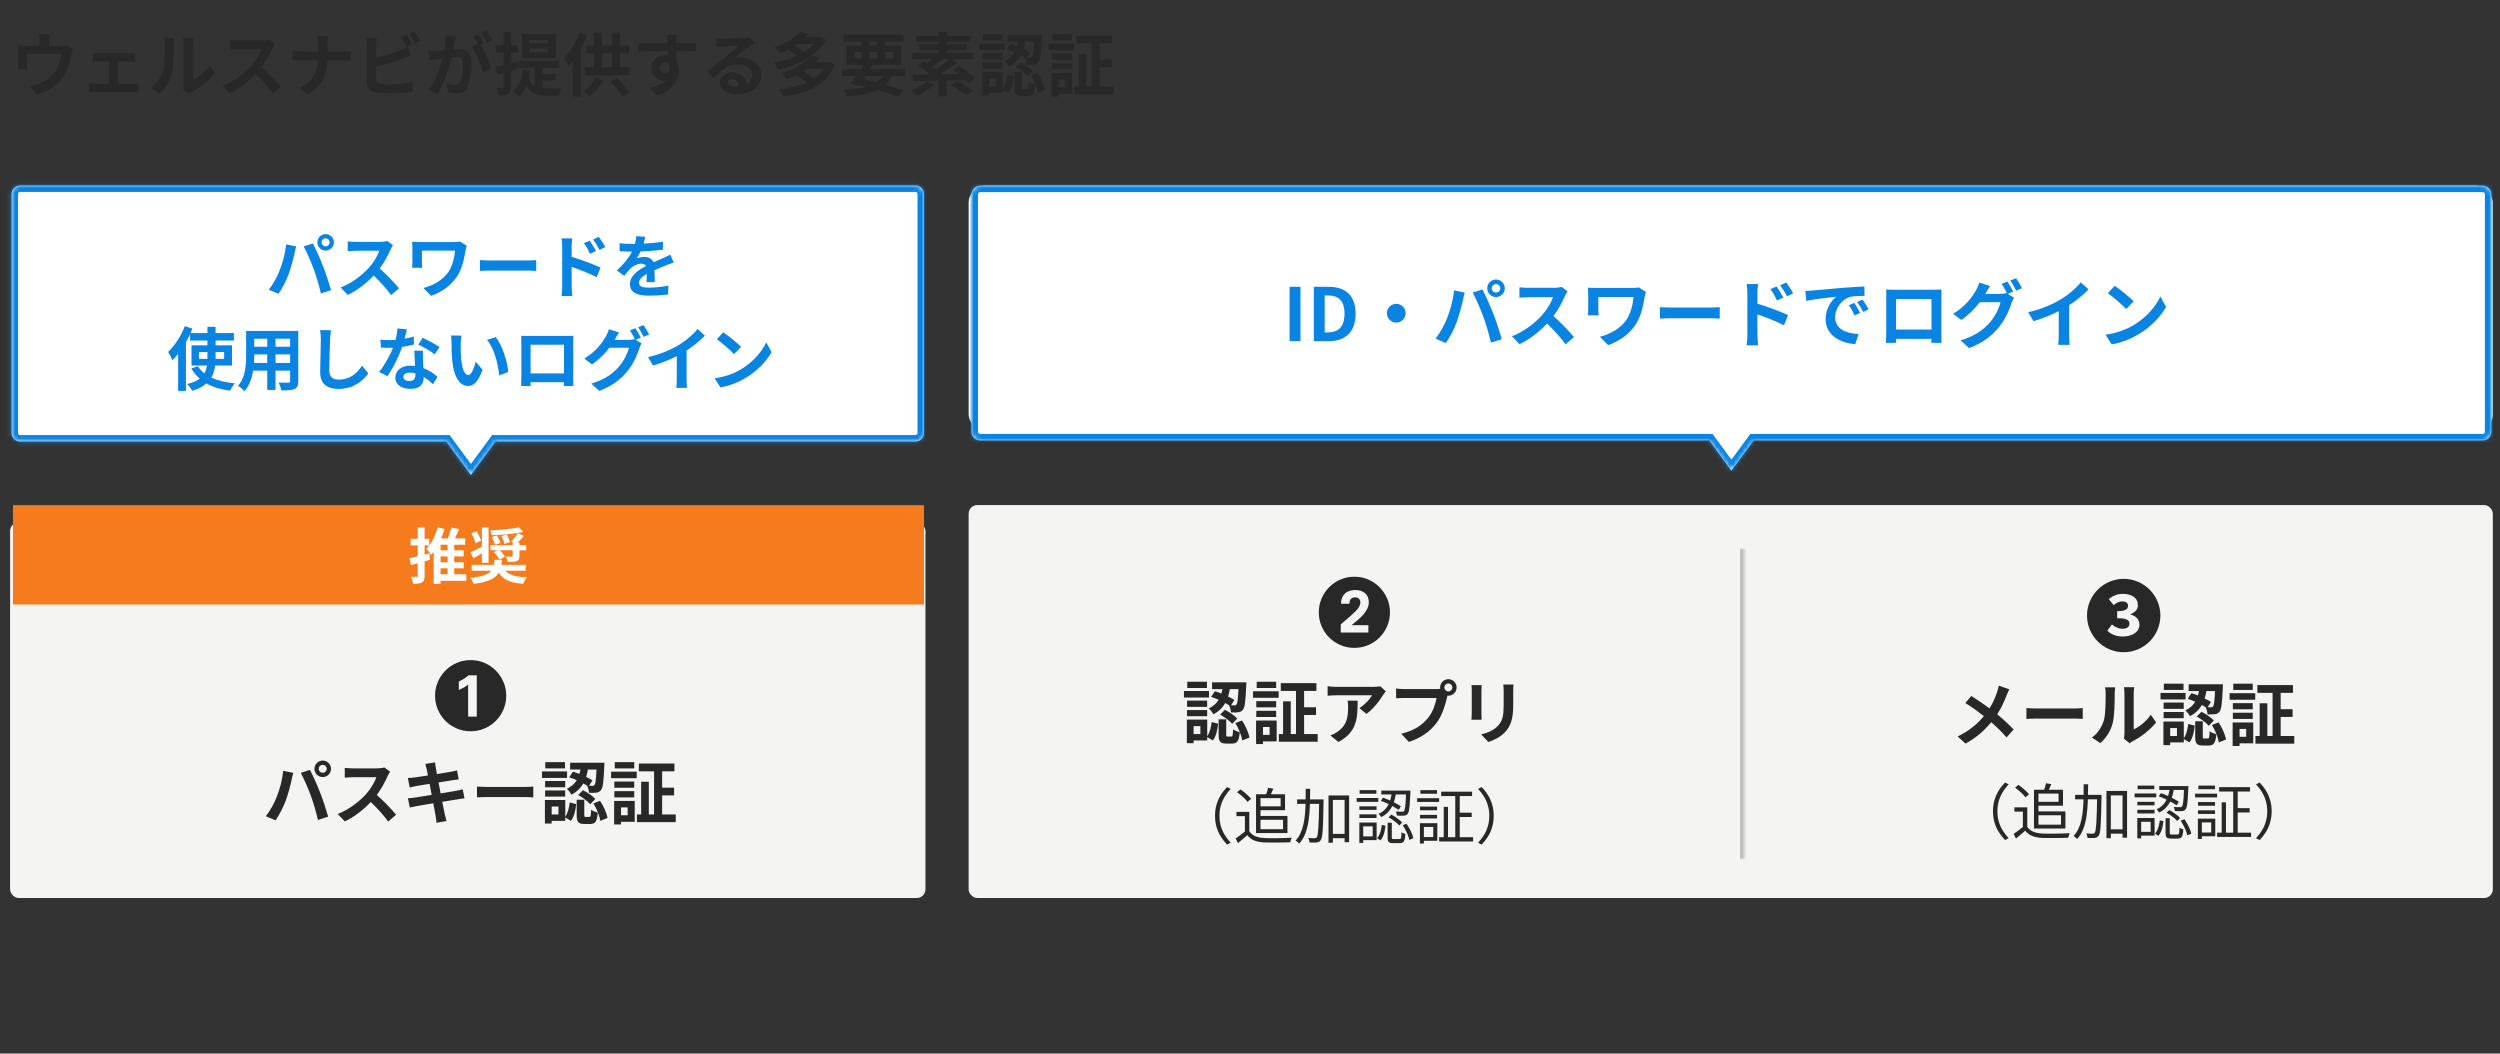
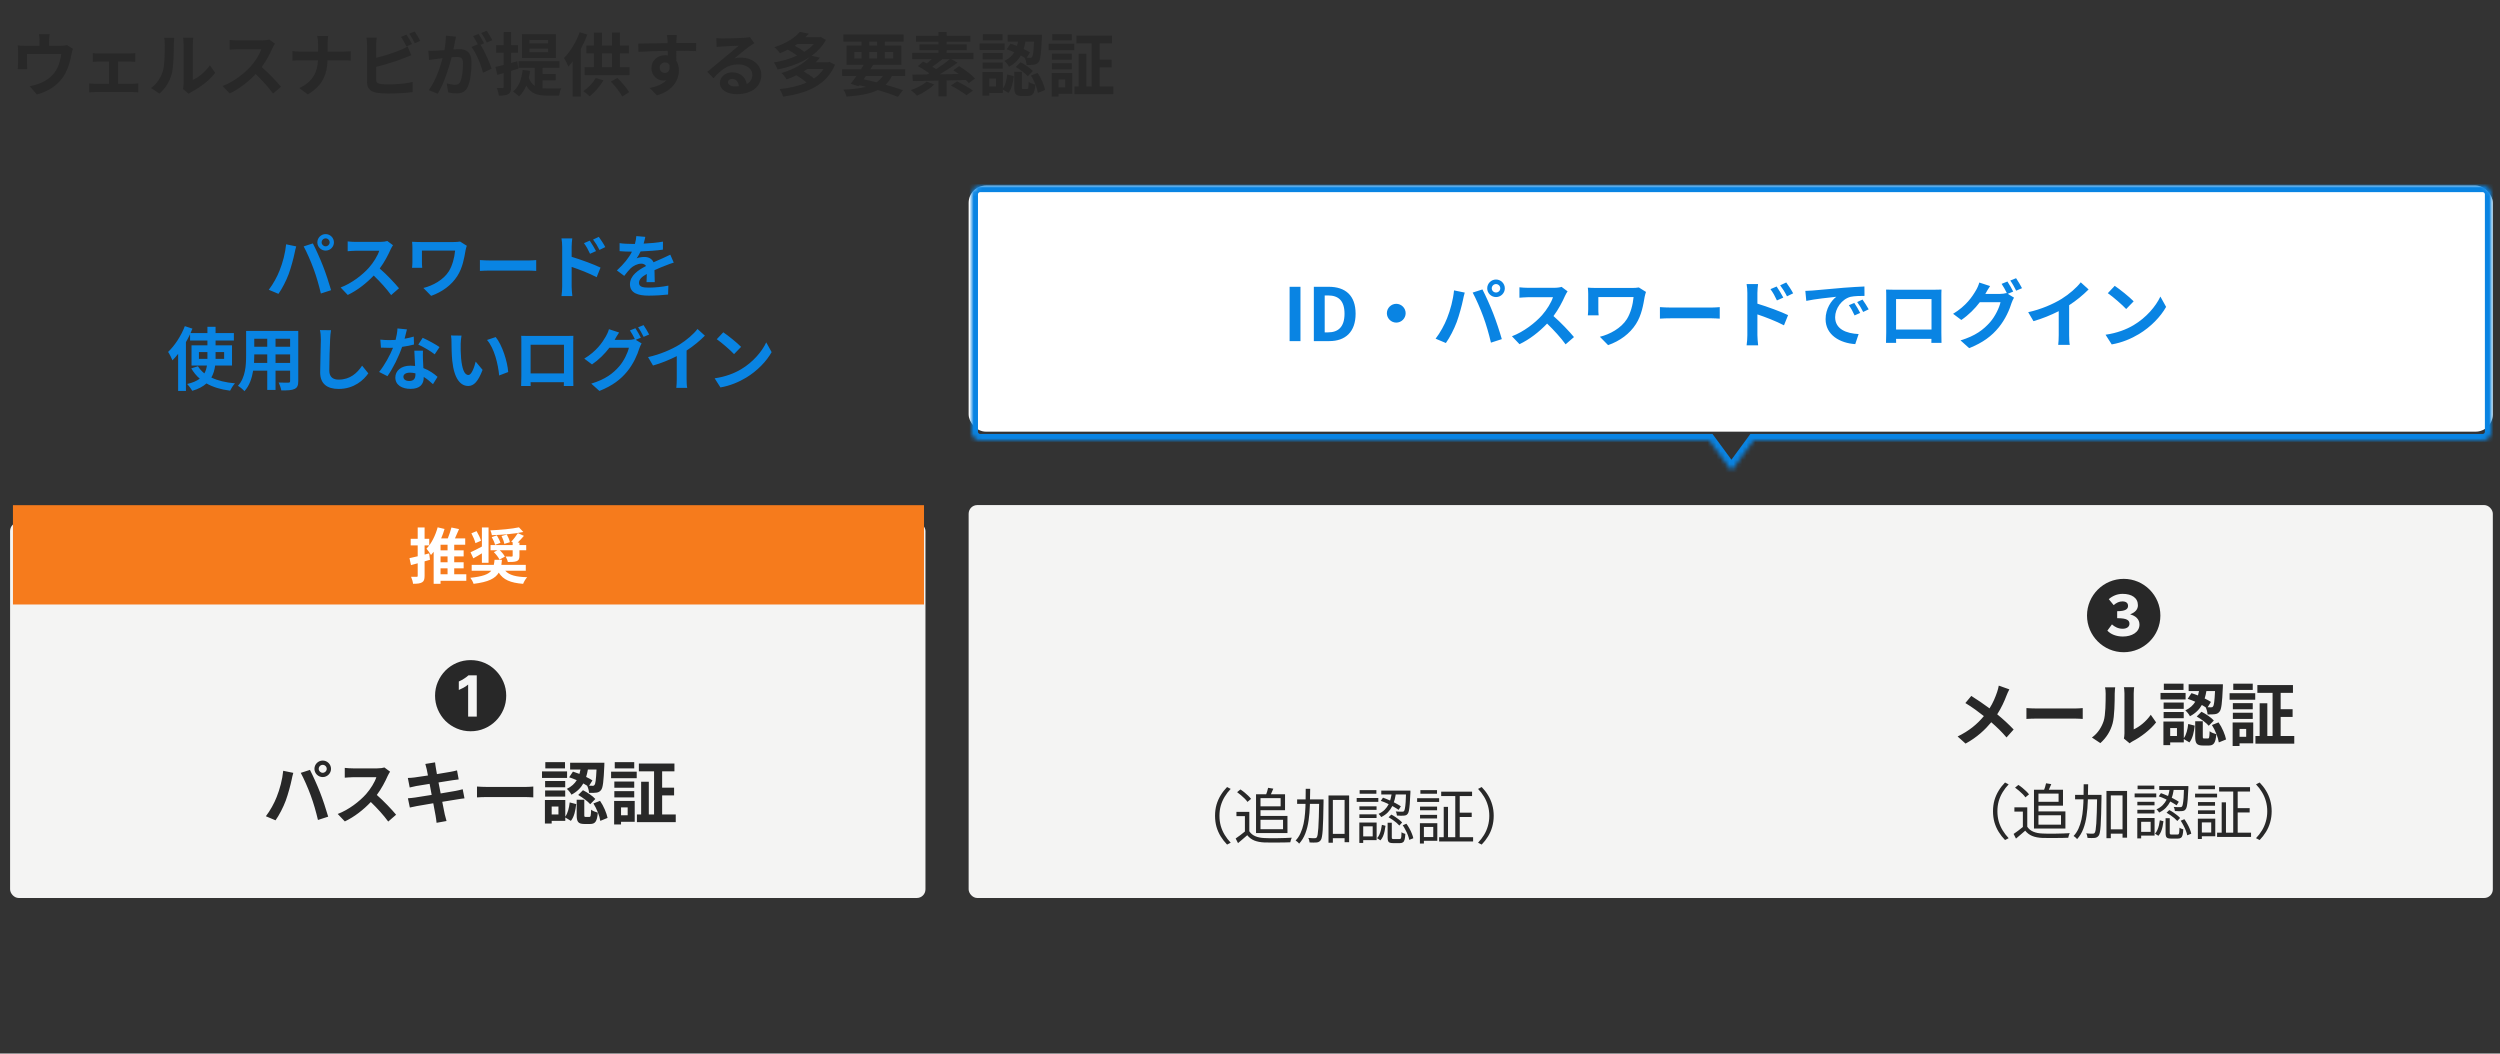
<svg xmlns="http://www.w3.org/2000/svg" width="579" height="244" viewBox="0 0 579 244" fill="none">
  <rect x="0" y="0" width="579" height="244" fill="#333333" stroke="none" />
  <path d="M15.489 10.431L16.881 11.279C16.753 11.631 16.625 12.239 16.561 12.559C16.289 14.095 15.857 15.631 15.073 17.087C13.793 19.455 11.393 21.151 8.545 21.887L6.881 19.967C7.601 19.839 8.481 19.599 9.137 19.343C10.465 18.847 11.873 17.903 12.769 16.607C13.585 15.439 14.001 13.919 14.193 12.495H6.257V14.831C6.257 15.199 6.273 15.695 6.305 16.015H4.097C4.145 15.615 4.177 15.103 4.177 14.671V11.903C4.177 11.551 4.161 10.911 4.097 10.527C4.657 10.591 5.121 10.607 5.729 10.607H9.153V9.375C9.153 8.927 9.137 8.591 9.025 7.903H11.489C11.409 8.591 11.377 8.927 11.377 9.375V10.607H14.161C14.833 10.607 15.217 10.527 15.489 10.431ZM27.345 19.407H30.817C31.265 19.407 31.713 19.343 32.033 19.311V21.407C31.697 21.343 31.105 21.327 30.817 21.327H21.985C21.601 21.327 21.105 21.343 20.673 21.407V19.311C21.089 19.359 21.585 19.407 21.985 19.407H25.249V14.255H22.753C22.417 14.255 21.841 14.287 21.489 14.319V12.303C21.841 12.367 22.401 12.383 22.753 12.383H30.081C30.465 12.383 30.945 12.351 31.329 12.303V14.319C30.929 14.287 30.433 14.255 30.081 14.255H27.345V19.407ZM36.929 21.679L34.977 20.383C36.385 19.391 37.249 17.919 37.697 16.559C38.145 15.183 38.161 12.159 38.161 10.223C38.161 9.583 38.113 9.151 38.017 8.767H40.369C40.353 8.831 40.257 9.551 40.257 10.207C40.257 12.095 40.209 15.471 39.777 17.087C39.297 18.895 38.305 20.463 36.929 21.679ZM43.713 21.727L42.385 20.623C42.449 20.319 42.513 19.871 42.513 19.439V10.111C42.513 9.391 42.401 8.783 42.385 8.735H44.769C44.753 8.783 44.657 9.407 44.657 10.127V18.495C45.953 17.935 47.537 16.671 48.609 15.119L49.841 16.879C48.513 18.607 46.209 20.335 44.417 21.247C44.081 21.423 43.921 21.567 43.713 21.727ZM62.369 9.151L63.681 10.127C63.553 10.303 63.265 10.799 63.121 11.119C62.577 12.367 61.681 14.079 60.609 15.519C62.193 16.895 64.129 18.943 65.073 20.095L63.249 21.679C62.209 20.239 60.721 18.607 59.217 17.151C57.521 18.943 55.393 20.607 53.201 21.647L51.553 19.919C54.129 18.943 56.609 17.007 58.113 15.327C59.169 14.127 60.145 12.543 60.497 11.407H55.073C54.401 11.407 53.521 11.503 53.185 11.519V9.247C53.617 9.311 54.593 9.359 55.073 9.359H60.705C61.409 9.359 62.049 9.263 62.369 9.151ZM75.873 11.951H79.473C80.209 11.951 80.881 11.887 81.217 11.855V14.031C80.881 14.015 80.097 13.967 79.457 13.967H75.857C75.761 17.183 74.753 19.807 71.297 21.871L69.313 20.399C72.449 18.975 73.521 16.671 73.649 13.967H69.569C68.865 13.967 68.225 14.015 67.729 14.047V11.839C68.209 11.887 68.865 11.951 69.505 11.951H73.665V10.191C73.665 9.647 73.601 8.815 73.457 8.319H76.001C75.905 8.815 75.873 9.711 75.873 10.207V11.951ZM95.425 10.207L94.129 10.751C93.809 10.095 93.313 9.151 92.881 8.543L94.145 8.015C94.545 8.607 95.121 9.615 95.425 10.207ZM87.121 15.487V18.447C87.121 19.135 87.441 19.311 88.161 19.455C88.641 19.519 89.297 19.551 90.017 19.551C91.681 19.551 94.273 19.343 95.585 18.991V21.327C94.081 21.551 91.649 21.663 89.889 21.663C88.849 21.663 87.889 21.583 87.201 21.471C85.809 21.231 85.009 20.463 85.009 19.087V10.367C85.009 10.015 84.961 9.199 84.881 8.703H87.249C87.169 9.199 87.121 9.919 87.121 10.367V13.391C89.009 12.927 91.233 12.223 92.657 11.615C93.233 11.391 93.777 11.135 94.401 10.751L95.265 12.783C94.641 13.039 93.921 13.343 93.393 13.535C91.777 14.175 89.201 14.975 87.121 15.487ZM94.769 7.807L96.033 7.295C96.465 7.887 97.041 8.911 97.329 9.471L96.065 10.015C95.729 9.343 95.217 8.415 94.769 7.807ZM114.017 9.295L112.753 9.855C112.417 9.183 111.905 8.239 111.457 7.647L112.721 7.119C113.153 7.727 113.745 8.735 114.017 9.295ZM103.265 8.255L105.617 8.495C105.521 8.911 105.425 9.407 105.345 9.807C105.249 10.287 105.121 10.863 105.009 11.439C105.537 11.407 106.017 11.375 106.337 11.375C108.017 11.375 109.201 12.127 109.201 14.399C109.201 16.271 108.977 18.799 108.305 20.175C107.777 21.279 106.913 21.631 105.697 21.631C105.105 21.631 104.337 21.535 103.809 21.407L103.457 19.311C104.065 19.487 104.993 19.647 105.409 19.647C105.937 19.647 106.337 19.487 106.593 18.959C107.025 18.079 107.233 16.191 107.233 14.623C107.233 13.359 106.689 13.183 105.697 13.183C105.441 13.183 105.057 13.215 104.609 13.247C103.985 15.647 102.833 19.375 101.377 21.711L99.313 20.879C100.849 18.799 101.937 15.631 102.497 13.471C101.937 13.535 101.441 13.599 101.137 13.647C100.689 13.695 99.873 13.807 99.377 13.887L99.201 11.743C99.777 11.791 100.305 11.759 100.881 11.743C101.377 11.727 102.129 11.679 102.929 11.615C103.153 10.399 103.281 9.247 103.265 8.255ZM112.113 10.031L111.297 10.383C112.225 11.839 113.409 14.511 113.873 15.903L111.857 16.847C111.441 15.087 110.321 12.287 109.185 10.879L110.657 10.255C110.337 9.647 109.937 8.879 109.569 8.367L110.833 7.839C111.233 8.431 111.793 9.439 112.113 10.031ZM126.929 10.047V9.247H122.625V10.047H126.929ZM126.929 12.095V11.279H122.625V12.095H126.929ZM128.753 7.919V13.439H120.881V7.919H128.753ZM120.065 15.903L118.369 16.415V20.143C118.369 21.023 118.225 21.487 117.745 21.775C117.265 22.095 116.561 22.159 115.537 22.143C115.489 21.679 115.281 20.895 115.041 20.399C115.633 20.415 116.177 20.415 116.369 20.399C116.561 20.399 116.641 20.335 116.641 20.127V16.927C116.113 17.071 115.633 17.215 115.169 17.343L114.737 15.503C115.281 15.391 115.921 15.215 116.641 15.039V12.207H114.913V10.447H116.641V7.423H118.369V10.447H119.969V12.207H118.369V14.575L119.809 14.191L120.065 15.903ZM125.649 18.607V20.447C126.017 20.479 126.369 20.495 126.769 20.495C127.313 20.495 129.297 20.495 129.985 20.479C129.761 20.863 129.537 21.663 129.473 22.143H126.689C124.593 22.143 122.977 21.759 121.889 19.823C121.473 20.831 120.913 21.679 120.209 22.335C119.921 22.031 119.201 21.439 118.817 21.199C120.145 20.143 120.801 18.367 121.041 16.191L122.769 16.399C122.689 16.975 122.593 17.519 122.465 18.015C122.817 18.943 123.281 19.519 123.857 19.887V15.711H120.097V14.175H129.553V15.711H125.649V17.119H128.705V18.607H125.649ZM134.257 7.455L136.033 8.015C135.617 9.119 135.089 10.255 134.513 11.343V22.351H132.641V14.239C132.305 14.671 131.969 15.055 131.633 15.423C131.457 14.943 130.945 13.903 130.609 13.439C132.049 11.999 133.457 9.743 134.257 7.455ZM137.985 18.063L139.761 18.607C138.961 19.999 137.681 21.407 136.577 22.319C136.225 21.967 135.505 21.375 135.089 21.119C136.209 20.367 137.329 19.199 137.985 18.063ZM141.473 18.895L142.993 18.047C144.033 19.055 145.137 20.415 145.713 21.343L144.113 22.351C143.601 21.391 142.481 19.919 141.473 18.895ZM139.409 12.367V15.551H141.729V12.367H139.409ZM143.585 15.551H145.793V17.407H135.409V15.551H137.553V12.367H135.809V10.543H137.553V7.551H139.409V10.543H141.729V7.535H143.585V10.543H145.665V12.367H143.585V15.551ZM152.785 15.711C152.785 16.447 153.377 16.895 154.001 16.895C154.657 16.895 155.249 16.399 155.041 15.023C154.817 14.639 154.449 14.463 154.001 14.463C153.393 14.463 152.785 14.879 152.785 15.711ZM161.233 9.967L161.217 11.839C160.257 11.791 158.769 11.759 156.625 11.759C156.641 12.559 156.641 13.423 156.641 14.111C157.041 14.703 157.233 15.471 157.233 16.303C157.233 18.367 156.017 20.991 152.145 22.079L150.465 20.383C152.065 20.047 153.457 19.519 154.337 18.575C154.113 18.623 153.873 18.655 153.617 18.655C152.385 18.655 150.881 17.679 150.881 15.743C150.881 13.951 152.321 12.783 154.049 12.783C154.273 12.783 154.481 12.799 154.673 12.831L154.657 11.775C152.257 11.807 149.809 11.903 147.857 12.015L147.809 10.095C149.617 10.095 152.497 10.015 154.625 9.983C154.625 9.791 154.625 9.615 154.609 9.503C154.577 8.991 154.529 8.383 154.465 8.127H156.769C156.721 8.383 156.673 9.231 156.657 9.487C156.657 9.615 156.641 9.775 156.641 9.967C158.241 9.967 160.401 9.951 161.233 9.967ZM170.193 20.015C170.529 20.015 170.833 19.999 171.121 19.967C171.025 18.943 170.433 18.271 169.569 18.271C168.977 18.271 168.593 18.623 168.593 19.023C168.593 19.615 169.265 20.015 170.193 20.015ZM173.681 8.591L174.705 9.999C174.321 10.239 173.953 10.479 173.601 10.719C172.753 11.311 171.089 12.719 170.097 13.519C170.625 13.375 171.073 13.343 171.585 13.343C174.273 13.343 176.321 15.023 176.321 17.327C176.321 19.823 174.417 21.807 170.593 21.807C168.385 21.807 166.721 20.799 166.721 19.215C166.721 17.935 167.889 16.751 169.569 16.751C171.521 16.751 172.705 17.951 172.945 19.455C173.809 18.991 174.241 18.255 174.241 17.295C174.241 15.871 172.801 14.911 170.961 14.911C168.529 14.911 166.945 16.207 165.249 18.127L163.809 16.639C164.929 15.727 166.833 14.111 167.777 13.343C168.657 12.607 170.305 11.279 171.089 10.591C170.273 10.607 168.097 10.703 167.265 10.767C166.833 10.783 166.337 10.831 165.969 10.895L165.905 8.831C166.353 8.879 166.897 8.911 167.345 8.911C168.177 8.911 171.569 8.831 172.465 8.751C173.121 8.703 173.489 8.639 173.681 8.591ZM190.721 15.999H186.961C186.689 16.191 186.417 16.367 186.113 16.543C186.977 17.023 187.937 17.647 188.513 18.175C189.409 17.583 190.145 16.863 190.721 15.999ZM188.481 10.191H184.657C184.465 10.335 184.273 10.463 184.065 10.607C184.865 11.023 185.745 11.551 186.273 11.999C187.137 11.471 187.873 10.863 188.481 10.191ZM192.113 14.335L193.377 14.991C191.441 19.743 186.849 21.631 181.361 22.383C181.217 21.855 180.849 21.087 180.561 20.639C182.865 20.399 185.009 19.919 186.801 19.119C186.193 18.575 185.249 17.919 184.449 17.439C183.745 17.791 182.977 18.111 182.161 18.399C181.937 17.951 181.393 17.247 180.993 16.927C184.065 15.999 186.241 14.623 187.521 13.231C185.377 14.639 182.753 15.567 180.097 16.095C179.921 15.615 179.553 14.879 179.217 14.463C181.089 14.159 182.961 13.631 184.609 12.879C184.017 12.431 183.201 11.903 182.465 11.503C181.889 11.807 181.281 12.079 180.625 12.335C180.353 11.903 179.761 11.247 179.345 10.927C182.177 10.031 184.145 8.687 185.249 7.375L187.313 7.807C187.073 8.079 186.817 8.351 186.545 8.623H189.745L190.065 8.543L191.281 9.247C190.497 10.719 189.345 11.919 187.985 12.911L189.905 13.359C189.601 13.727 189.265 14.079 188.913 14.415H191.777L192.113 14.335ZM200.561 17.583L200.017 18.367C201.009 18.575 202.017 18.815 202.993 19.071C203.585 18.671 204.081 18.175 204.465 17.583H200.561ZM197.857 12.047V13.535H199.537V12.047H197.857ZM201.329 9.631V10.543H203.137V9.631H201.329ZM206.849 12.047H204.929V13.535H206.849V12.047ZM201.329 13.535H203.137V12.047H201.329V13.535ZM209.649 17.583H206.577C206.177 18.399 205.681 19.071 205.089 19.631C206.641 20.063 208.033 20.495 209.121 20.879L207.953 22.431C206.737 21.935 205.121 21.375 203.313 20.847C201.521 21.727 199.153 22.143 196.049 22.383C195.921 21.839 195.617 21.167 195.329 20.751C197.441 20.671 199.169 20.479 200.593 20.111C200.081 19.983 199.569 19.855 199.041 19.743L198.865 19.983L197.025 19.407C197.425 18.895 197.889 18.271 198.369 17.583H195.041V16.047H199.393C199.617 15.695 199.825 15.359 200.033 15.023H196.065V10.543H199.537V9.631H195.329V7.983H209.265V9.631H204.929V10.543H208.753V15.023H202.209C202.017 15.359 201.793 15.695 201.569 16.047H209.649V17.583ZM214.609 18.895L216.369 19.567C215.345 20.575 213.713 21.583 212.385 22.159C212.065 21.807 211.361 21.167 210.961 20.863C212.321 20.399 213.777 19.663 214.609 18.895ZM219.985 13.695H218.273C217.489 14.335 216.641 14.975 215.921 15.439C216.241 15.631 216.545 15.823 216.801 16.015C217.969 15.263 219.121 14.431 219.985 13.695ZM225.809 18.191L224.385 19.247C224.209 19.039 223.969 18.783 223.697 18.527C222.225 18.575 220.705 18.607 219.233 18.639V22.319H217.361V18.671C215.105 18.719 213.025 18.751 211.409 18.783L211.313 17.279C212.289 17.279 213.457 17.263 214.721 17.247C214.881 17.151 215.057 17.071 215.233 16.975C214.449 16.399 213.425 15.759 212.577 15.311L213.809 14.255C214.065 14.383 214.353 14.527 214.641 14.687C215.025 14.399 215.425 14.047 215.809 13.695H211.265V12.239H217.345V11.631H212.961V10.271H217.345V9.663H212.145V8.287H217.345V7.407H219.249V8.287H224.737V9.663H219.249V10.271H223.905V11.631H219.249V12.239H225.441V13.695H220.321L221.777 14.511C220.545 15.423 219.041 16.399 217.633 17.215L222.033 17.135C221.617 16.831 221.201 16.527 220.801 16.271L222.129 15.311C223.393 16.095 225.025 17.295 225.809 18.191ZM220.241 19.823L221.649 18.847C222.817 19.423 224.465 20.319 225.329 20.991L223.825 22.047C223.057 21.423 221.457 20.447 220.241 19.823ZM239.489 9.631H237.489C237.393 10.207 237.265 10.783 237.089 11.343C237.649 11.615 238.161 11.887 238.545 12.143L237.777 13.375C238.113 13.391 238.385 13.391 238.545 13.391C238.769 13.407 238.913 13.359 239.025 13.183C239.249 12.943 239.377 11.999 239.489 9.631ZM233.153 11.423L234.033 10.111C234.513 10.255 235.025 10.447 235.537 10.639C235.633 10.303 235.713 9.967 235.777 9.631H233.377V8.047H241.313C241.313 8.047 241.313 8.527 241.297 8.751C241.137 12.367 240.977 13.855 240.545 14.367C240.241 14.767 239.937 14.911 239.489 14.975C239.105 15.039 238.449 15.055 237.761 15.039C237.729 14.527 237.553 13.823 237.313 13.375C237.041 13.199 236.753 13.023 236.433 12.847C235.857 13.871 234.993 14.767 233.681 15.455C233.489 15.039 232.993 14.415 232.609 14.111C233.713 13.583 234.433 12.879 234.913 12.095C234.321 11.839 233.713 11.599 233.153 11.423ZM235.249 15.519L236.353 14.415C237.377 14.943 238.609 15.759 239.217 16.447L238.033 17.663C237.489 17.007 236.273 16.111 235.249 15.519ZM232.193 7.919V9.359H227.633V7.919H232.193ZM232.673 10.063V11.567H226.865V10.063H232.673ZM232.241 12.287V13.743H227.585V12.287H232.241ZM227.585 15.903V14.479H232.241V15.903H227.585ZM230.673 20.031V18.191H229.105V20.031H230.673ZM232.257 16.687V20.543C232.849 19.743 233.137 18.479 233.281 17.247L234.785 17.631C234.625 19.055 234.337 20.575 233.553 21.519L232.257 20.735V21.519H229.105V22.143H227.537V16.687H232.257ZM236.977 20.607H237.825C238.129 20.607 238.193 20.399 238.241 18.927C238.561 19.215 239.313 19.487 239.793 19.615C239.617 21.711 239.153 22.239 238.017 22.239H236.705C235.201 22.239 234.897 21.711 234.897 20.127V16.623H236.657V20.111C236.657 20.543 236.689 20.607 236.977 20.607ZM238.769 17.487L240.305 16.879C241.153 18.095 241.825 19.727 242.049 20.831L240.369 21.519C240.209 20.415 239.553 18.719 238.769 17.487ZM248.225 7.919V9.359H243.713V7.919H248.225ZM246.705 18.399H245.169V20.223H246.705V18.399ZM248.337 16.895V21.727H245.169V22.351H243.569V16.895H248.337ZM243.617 16.079V14.639H248.225V16.079H243.617ZM248.225 12.415V13.839H243.617V12.415H248.225ZM242.865 11.631V10.127H248.801V11.631H242.865ZM254.689 20.031H257.841V21.807H248.849V20.031H249.825V12.447H251.601V20.031H252.817V10.047H249.297V8.239H257.537V10.047H254.689V13.823H257.457V15.615H254.689V20.031Z" fill="#282828" />
  <mask id="path-4-inside-1_679_5674" fill="white">
-     <path d="M212 42.951C213.105 42.951 214 43.847 214 44.951V100.265C214 101.369 213.105 102.265 212 102.265H114.739L109.056 110L103.371 102.265H4.674C3.569 102.265 2.674 101.369 2.674 100.265V44.951C2.674 43.847 3.569 42.951 4.674 42.951H212Z" />
-   </mask>
-   <path d="M212 42.951C213.105 42.951 214 43.847 214 44.951V100.265C214 101.369 213.105 102.265 212 102.265H114.739L109.056 110L103.371 102.265H4.674C3.569 102.265 2.674 101.369 2.674 100.265V44.951C2.674 43.847 3.569 42.951 4.674 42.951H212Z" fill="white" />
+     </mask>
  <path d="M212 102.265V103.765V102.265ZM114.739 102.265V100.765H113.98L113.53 101.376L114.739 102.265ZM109.056 110L107.847 110.888L109.056 112.533L110.264 110.888L109.056 110ZM103.371 102.265L104.58 101.376L104.13 100.765H103.371V102.265ZM4.674 42.951V41.451V42.951ZM212 42.951V44.451C212.276 44.451 212.5 44.675 212.5 44.951H214H215.5C215.5 43.018 213.933 41.451 212 41.451V42.951ZM214 44.951H212.5V100.265H214H215.5V44.951H214ZM214 100.265H212.5C212.5 100.541 212.276 100.765 212 100.765V102.265V103.765C213.933 103.765 215.5 102.198 215.5 100.265H214ZM212 102.265V100.765H114.739V102.265V103.765H212V102.265ZM114.739 102.265L113.53 101.376L107.847 109.112L109.056 110L110.264 110.888L115.948 103.153L114.739 102.265ZM109.056 110L110.264 109.112L104.58 101.376L103.371 102.265L102.162 103.153L107.847 110.888L109.056 110ZM103.371 102.265V100.765H4.674V102.265V103.765H103.371V102.265ZM4.674 102.265V100.765C4.398 100.765 4.174 100.541 4.174 100.265H2.674H1.174C1.174 102.198 2.741 103.765 4.674 103.765V102.265ZM2.674 100.265H4.174V44.951H2.674H1.174V100.265H2.674ZM2.674 44.951H4.174C4.174 44.675 4.398 44.451 4.674 44.451V42.951V41.451C2.741 41.451 1.174 43.018 1.174 44.951H2.674ZM4.674 42.951V44.451H212V42.951V41.451H4.674V42.951Z" fill="#0984E3" mask="url(#path-4-inside-1_679_5674)" />
  <path d="M46.07 83.12H48.038V82.912V81.536H46.07V83.12ZM51.91 81.536H49.926V82.928V83.12H51.91V81.536ZM53.734 84.656H49.83C49.702 85.648 49.43 86.592 48.95 87.44C50.422 88.144 52.262 88.592 54.422 88.784C54.022 89.2 53.526 89.984 53.286 90.48C51.126 90.208 49.302 89.648 47.814 88.8C47.046 89.504 45.958 90.096 44.534 90.512C44.294 90.096 43.734 89.328 43.35 88.928C44.63 88.64 45.574 88.224 46.262 87.696C45.478 87.04 44.838 86.224 44.294 85.312L45.846 84.832C46.23 85.456 46.742 86 47.334 86.48C47.654 85.904 47.83 85.312 47.926 84.656H44.358V79.984H48.038V78.864H44.022V77.392C43.734 78 43.414 78.624 43.062 79.232V90.544H41.254V81.952C40.822 82.496 40.39 83.008 39.942 83.456C39.766 82.992 39.254 81.968 38.934 81.504C40.454 80.064 41.942 77.808 42.806 75.536L44.566 76.112C44.422 76.448 44.278 76.784 44.134 77.136H48.038V75.68H49.926V77.136H54.166V78.864H49.926V79.984H53.734V84.656ZM63.814 84.048H67.19V82.08H63.814V84.048ZM58.838 84.048H61.894V82.08H58.886V82.368C58.886 82.88 58.87 83.456 58.838 84.048ZM61.894 78.448H58.886V80.304H61.894V78.448ZM67.19 80.304V78.448H63.814V80.304H67.19ZM69.078 76.64V88.256C69.078 89.28 68.854 89.792 68.214 90.08C67.558 90.4 66.582 90.432 65.142 90.416C65.078 89.904 64.774 89.088 64.534 88.592C65.43 88.64 66.486 88.624 66.774 88.624C67.078 88.624 67.19 88.528 67.19 88.24V85.84H63.814V90.304H61.894V85.84H58.63C58.342 87.584 57.766 89.344 56.614 90.592C56.31 90.24 55.542 89.584 55.11 89.36C56.854 87.44 56.998 84.592 56.998 82.352V76.64H69.078ZM74.102 76.448L76.662 76.48C76.55 77.152 76.47 77.952 76.454 78.592C76.374 80.288 76.262 83.84 76.262 85.808C76.262 87.408 77.222 87.92 78.438 87.92C81.062 87.92 82.726 86.416 83.862 84.688L85.302 86.464C84.278 87.968 82.038 90.08 78.422 90.08C75.83 90.08 74.15 88.944 74.15 86.24C74.15 84.112 74.31 79.952 74.31 78.592C74.31 77.84 74.246 77.072 74.102 76.448ZM101.798 80.384L100.678 82.064C99.766 81.328 97.958 80.288 96.87 79.808L97.894 78.24C99.03 78.736 100.998 79.808 101.798 80.384ZM95.83 77.952L95.878 79.792C95.158 79.984 94.182 80.192 93.126 80.336C92.374 82.56 91.014 85.312 89.734 87.12L87.798 86.144C89.078 84.592 90.326 82.256 91.03 80.544C90.758 80.56 90.486 80.56 90.214 80.56C89.558 80.56 88.918 80.544 88.23 80.512L88.086 78.656C88.774 78.736 89.622 78.768 90.198 78.768C90.662 78.768 91.142 78.752 91.622 78.72C91.846 77.84 92.022 76.88 92.054 76.064L94.246 76.288C94.118 76.8 93.926 77.6 93.702 78.448C94.47 78.32 95.206 78.144 95.83 77.952ZM96.214 86.768V86.464C95.798 86.368 95.382 86.304 94.934 86.304C94.022 86.304 93.43 86.688 93.43 87.248C93.43 87.84 93.926 88.24 94.79 88.24C95.862 88.24 96.214 87.616 96.214 86.768ZM95.958 81.216H97.958C97.91 81.888 97.942 82.544 97.958 83.248C97.974 83.696 98.006 84.464 98.054 85.248C99.414 85.76 100.534 86.56 101.334 87.28L100.278 88.976C99.718 88.464 98.998 87.824 98.134 87.296V87.44C98.134 88.912 97.334 90.064 95.078 90.064C93.11 90.064 91.558 89.184 91.558 87.44C91.558 85.888 92.854 84.688 95.062 84.688C95.43 84.688 95.798 84.72 96.134 84.752C96.086 83.568 96.006 82.176 95.958 81.216ZM106.886 77.728C106.774 78.288 106.694 79.216 106.694 79.648C106.678 80.672 106.694 81.872 106.79 83.008C107.014 85.296 107.494 86.848 108.486 86.848C109.238 86.848 109.862 84.992 110.166 83.744L111.766 85.664C110.71 88.416 109.718 89.392 108.438 89.392C106.71 89.392 105.19 87.824 104.742 83.568C104.598 82.112 104.566 80.272 104.566 79.296C104.566 78.848 104.55 78.176 104.454 77.696L106.886 77.728ZM114.806 78.064C116.31 79.904 117.526 83.728 117.702 86.16L115.606 86.96C115.366 84.416 114.518 80.688 112.79 78.736L114.806 78.064ZM130.614 79.84H122.886V86.48H130.614V79.84ZM132.758 79.328V87.168C132.758 87.792 132.79 89.328 132.79 89.392H130.582L130.598 88.512H122.886L122.902 89.392H120.694C120.71 89.312 120.742 87.92 120.742 87.152V79.328C120.742 78.88 120.742 78.224 120.71 77.776C121.366 77.792 121.974 77.808 122.406 77.808H131.206C131.606 77.808 132.214 77.808 132.79 77.776C132.758 78.256 132.758 78.848 132.758 79.328ZM148.422 78.208L147.238 78.704L148.598 79.536C148.422 79.84 148.198 80.288 148.07 80.672C147.638 82.112 146.726 84.24 145.27 86.016C143.75 87.888 141.83 89.344 138.822 90.544L136.934 88.848C140.198 87.872 141.974 86.48 143.382 84.88C144.47 83.648 145.398 81.712 145.654 80.528H141.142C140.086 81.92 138.694 83.328 137.11 84.4L135.318 83.056C138.134 81.36 139.526 79.296 140.31 77.92C140.566 77.52 140.886 76.784 141.03 76.24L143.382 77.008C142.998 77.568 142.582 78.288 142.39 78.64L142.342 78.72H145.558C146.054 78.72 146.598 78.64 146.95 78.528L147.062 78.592C146.742 77.952 146.294 77.104 145.894 76.528L147.158 76.016C147.558 76.592 148.118 77.616 148.422 78.208ZM147.782 75.808L149.046 75.296C149.462 75.888 150.054 76.912 150.342 77.472L149.062 78.016C148.742 77.344 148.23 76.416 147.782 75.808ZM159.014 81.184V87.728C159.014 88.432 159.046 89.424 159.158 89.824H156.63C156.694 89.44 156.742 88.432 156.742 87.728V82.48C155.094 83.312 153.094 84.144 151.238 84.656L150.086 82.704C152.886 82.096 155.574 80.912 157.366 79.808C158.982 78.8 160.646 77.376 161.542 76.192L163.254 77.744C162.038 78.96 160.598 80.16 159.014 81.184ZM167.51 76.96C168.63 77.712 170.71 79.376 171.638 80.336L170.006 82.016C169.174 81.12 167.174 79.376 166.006 78.56L167.51 76.96ZM165.51 87.616C168.006 87.264 170.086 86.448 171.638 85.52C174.358 83.904 176.454 81.456 177.462 79.296L178.71 81.552C177.494 83.712 175.366 85.92 172.79 87.472C171.174 88.448 169.11 89.344 166.854 89.728L165.51 87.616Z" fill="#0984E3" />
  <path d="M74.49 56.136C74.49 56.632 74.906 57.048 75.418 57.048C75.93 57.048 76.346 56.632 76.346 56.136C76.346 55.624 75.93 55.208 75.418 55.208C74.906 55.208 74.49 55.624 74.49 56.136ZM73.498 56.136C73.498 55.08 74.362 54.216 75.418 54.216C76.474 54.216 77.338 55.08 77.338 56.136C77.338 57.176 76.474 58.04 75.418 58.04C74.362 58.04 73.498 57.176 73.498 56.136ZM64.746 62.664C65.466 60.872 66.074 58.616 66.266 56.584L68.602 57.064C68.458 57.528 68.282 58.312 68.218 58.664C67.994 59.784 67.402 61.992 66.858 63.48C66.282 65.032 65.338 66.856 64.49 68.056L62.25 67.112C63.258 65.8 64.202 64.072 64.746 62.664ZM72.65 62.328C72.042 60.648 71.002 58.28 70.33 57.064L72.458 56.376C73.114 57.624 74.218 60.072 74.81 61.624C75.386 63.064 76.234 65.624 76.682 67.208L74.314 67.976C73.866 66.072 73.29 64.056 72.65 62.328ZM89.706 55.816L91.018 56.792C90.89 56.968 90.602 57.464 90.458 57.784C89.914 59.032 89.018 60.744 87.946 62.184C89.53 63.56 91.466 65.608 92.41 66.76L90.586 68.344C89.546 66.904 88.058 65.272 86.554 63.816C84.858 65.608 82.73 67.272 80.538 68.312L78.89 66.584C81.466 65.608 83.946 63.672 85.45 61.992C86.506 60.792 87.482 59.208 87.834 58.072H82.41C81.738 58.072 80.858 58.168 80.522 58.184V55.912C80.954 55.976 81.93 56.024 82.41 56.024H88.042C88.746 56.024 89.386 55.928 89.706 55.816ZM106.554 55.944L108.106 56.92C108.01 57.16 107.866 57.768 107.818 57.992C107.53 59.672 107.162 61.992 105.914 63.928C104.586 66.024 102.41 67.624 99.85 68.52L98.058 66.696C100.218 66.168 102.682 64.84 103.946 62.84C104.746 61.544 105.242 59.768 105.402 58.04H97.722V60.712C97.722 60.952 97.722 61.512 97.786 62.024H95.434C95.482 61.528 95.514 61.128 95.514 60.712V57.336C95.514 56.904 95.482 56.424 95.434 55.992C95.946 56.024 96.65 56.056 97.386 56.056H105.034C105.578 56.056 106.138 56.024 106.554 55.944ZM111.146 62.744V60.232C111.722 60.28 112.89 60.328 113.722 60.328H122.314C123.05 60.328 123.77 60.264 124.186 60.232V62.744C123.802 62.728 122.986 62.664 122.314 62.664H113.722C112.81 62.664 111.738 62.696 111.146 62.744ZM140.186 57.224L138.842 57.88C138.33 56.872 137.946 56.28 137.354 55.48L138.682 54.856C139.146 55.496 139.818 56.504 140.186 57.224ZM138.042 58.152L136.65 58.776C136.186 57.768 135.834 57.128 135.242 56.312L136.586 55.736C137.034 56.408 137.674 57.432 138.042 58.152ZM132.394 57.144V59.48C134.522 60.12 137.61 61.256 139.082 61.976L138.186 64.2C136.522 63.32 134.122 62.392 132.394 61.816V66.344C132.394 66.792 132.474 67.912 132.554 68.568H130.042C130.138 67.944 130.202 66.968 130.202 66.344V57.144C130.202 56.568 130.154 55.784 130.042 55.208H132.538C132.474 55.768 132.394 56.472 132.394 57.144ZM151.642 65.336H149.738C149.77 64.872 149.786 64.136 149.802 63.448C148.634 64.088 147.994 64.712 147.994 65.496C147.994 66.376 148.746 66.616 150.298 66.616C151.642 66.616 153.402 66.44 154.794 66.152L154.73 68.216C153.674 68.344 151.738 68.472 150.25 68.472C147.77 68.472 145.898 67.88 145.898 65.832C145.898 63.816 147.818 62.536 149.626 61.608C149.37 61.208 148.954 61.064 148.522 61.064C147.626 61.064 146.65 61.576 146.042 62.152C145.562 62.632 145.114 63.208 144.57 63.896L142.874 62.632C144.538 61.096 145.658 59.688 146.362 58.28H146.17C145.53 58.28 144.362 58.248 143.498 58.168V56.312C144.298 56.44 145.482 56.488 146.282 56.488H147.05C147.242 55.768 147.354 55.128 147.37 54.68L149.45 54.856C149.37 55.24 149.258 55.784 149.066 56.424C150.554 56.344 152.154 56.216 153.546 55.96L153.53 57.816C152.01 58.04 150.058 58.168 148.362 58.232C148.106 58.792 147.786 59.368 147.45 59.832C147.866 59.624 148.714 59.512 149.242 59.512C150.202 59.512 151.002 59.928 151.354 60.744C152.17 60.36 152.842 60.088 153.498 59.8C154.106 59.528 154.666 59.256 155.242 58.984L156.042 60.824C155.53 60.952 154.698 61.272 154.154 61.496C153.45 61.768 152.554 62.12 151.578 62.568C151.594 63.448 151.626 64.616 151.642 65.336Z" fill="#0984E3" />
  <rect x="2.337" y="120.975" width="212" height="87" rx="2" fill="#F4F4F3" />
  <path d="M108.42 165.96H110.42V156.4H108.5C108.233 156.654 107.9 156.907 107.5 157.16C107.113 157.414 106.7 157.64 106.26 157.84V159.8C106.593 159.654 106.953 159.48 107.34 159.28C107.74 159.067 108.1 158.82 108.42 158.54V165.96ZM109 169.36C107.867 169.36 106.8 169.147 105.8 168.72C104.8 168.294 103.92 167.707 103.16 166.96C102.413 166.2 101.827 165.32 101.4 164.32C100.973 163.32 100.76 162.254 100.76 161.12C100.76 159.987 100.973 158.927 101.4 157.94C101.827 156.94 102.413 156.06 103.16 155.3C103.92 154.54 104.8 153.947 105.8 153.52C106.8 153.094 107.867 152.88 109 152.88C110.147 152.88 111.213 153.094 112.2 153.52C113.2 153.947 114.073 154.54 114.82 155.3C115.58 156.06 116.173 156.94 116.6 157.94C117.027 158.927 117.24 159.987 117.24 161.12C117.24 162.254 117.027 163.32 116.6 164.32C116.173 165.32 115.58 166.2 114.82 166.96C114.073 167.707 113.2 168.294 112.2 168.72C111.213 169.147 110.147 169.36 109 169.36Z" fill="#282828" />
  <path d="M73.816 178.066C73.816 178.562 74.232 178.978 74.744 178.978C75.256 178.978 75.672 178.562 75.672 178.066C75.672 177.554 75.256 177.138 74.744 177.138C74.232 177.138 73.816 177.554 73.816 178.066ZM72.824 178.066C72.824 177.01 73.688 176.146 74.744 176.146C75.8 176.146 76.664 177.01 76.664 178.066C76.664 179.106 75.8 179.97 74.744 179.97C73.688 179.97 72.824 179.106 72.824 178.066ZM64.072 184.594C64.792 182.802 65.4 180.546 65.592 178.514L67.928 178.994C67.784 179.458 67.608 180.242 67.544 180.594C67.32 181.714 66.728 183.922 66.184 185.41C65.608 186.962 64.664 188.786 63.816 189.986L61.576 189.042C62.584 187.73 63.528 186.002 64.072 184.594ZM71.976 184.258C71.368 182.578 70.328 180.21 69.656 178.994L71.784 178.306C72.44 179.554 73.544 182.002 74.136 183.554C74.712 184.994 75.56 187.554 76.008 189.138L73.64 189.906C73.192 188.002 72.616 185.986 71.976 184.258ZM89.032 177.746L90.344 178.722C90.216 178.898 89.928 179.394 89.784 179.714C89.24 180.962 88.344 182.674 87.272 184.114C88.856 185.49 90.792 187.538 91.736 188.69L89.912 190.274C88.872 188.834 87.384 187.202 85.88 185.746C84.184 187.538 82.056 189.202 79.864 190.242L78.216 188.514C80.792 187.538 83.272 185.602 84.776 183.922C85.832 182.722 86.808 181.138 87.16 180.002H81.736C81.064 180.002 80.184 180.098 79.848 180.114V177.842C80.28 177.906 81.256 177.954 81.736 177.954H87.368C88.072 177.954 88.712 177.858 89.032 177.746ZM107.16 182.786L107.576 184.898C107.16 184.93 106.504 185.042 105.896 185.138C105.128 185.266 103.832 185.474 102.424 185.698C102.68 187.01 102.904 188.082 103 188.578C103.112 189.058 103.272 189.634 103.416 190.146L101.112 190.562C101.032 189.954 100.984 189.41 100.888 188.946C100.808 188.482 100.6 187.378 100.344 186.034C98.712 186.306 97.208 186.562 96.52 186.69C95.832 186.818 95.288 186.93 94.92 187.026L94.472 184.882C94.904 184.866 95.624 184.77 96.136 184.706C96.872 184.594 98.36 184.354 99.976 184.098L99.496 181.538C98.088 181.762 96.856 181.97 96.36 182.05C95.8 182.162 95.368 182.258 94.888 182.386L94.456 180.178C94.968 180.162 95.448 180.13 95.944 180.066C96.504 180.002 97.736 179.826 99.112 179.602C98.984 178.93 98.872 178.402 98.824 178.146C98.728 177.698 98.616 177.314 98.504 176.93L100.76 176.562C100.808 176.882 100.856 177.426 100.936 177.81C100.968 178.034 101.064 178.562 101.192 179.282C102.552 179.058 103.768 178.866 104.344 178.754C104.856 178.658 105.464 178.53 105.848 178.418L106.232 180.514C105.88 180.546 105.24 180.642 104.76 180.706L101.56 181.218L102.056 183.762C103.496 183.522 104.808 183.314 105.528 183.17C106.152 183.042 106.744 182.914 107.16 182.786ZM110.472 184.674V182.162C111.048 182.21 112.216 182.258 113.048 182.258H121.64C122.376 182.258 123.096 182.194 123.512 182.162V184.674C123.128 184.658 122.312 184.594 121.64 184.594H113.048C112.136 184.594 111.064 184.626 110.472 184.674ZM138.152 178.226H136.152C136.056 178.802 135.928 179.378 135.752 179.938C136.312 180.21 136.824 180.482 137.208 180.738L136.44 181.97C136.776 181.986 137.048 181.986 137.208 181.986C137.432 182.002 137.576 181.954 137.688 181.778C137.912 181.538 138.04 180.594 138.152 178.226ZM131.816 180.018L132.696 178.706C133.176 178.85 133.688 179.042 134.2 179.234C134.296 178.898 134.376 178.562 134.44 178.226H132.04V176.642H139.976C139.976 176.642 139.976 177.122 139.96 177.346C139.8 180.962 139.64 182.45 139.208 182.962C138.904 183.362 138.6 183.506 138.152 183.57C137.768 183.634 137.112 183.65 136.424 183.634C136.392 183.122 136.216 182.418 135.976 181.97C135.704 181.794 135.416 181.618 135.096 181.442C134.52 182.466 133.656 183.362 132.344 184.05C132.152 183.634 131.656 183.01 131.272 182.706C132.376 182.178 133.096 181.474 133.576 180.69C132.984 180.434 132.376 180.194 131.816 180.018ZM133.912 184.114L135.016 183.01C136.04 183.538 137.272 184.354 137.88 185.042L136.696 186.258C136.152 185.602 134.936 184.706 133.912 184.114ZM130.856 176.514V177.954H126.296V176.514H130.856ZM131.336 178.658V180.162H125.528V178.658H131.336ZM130.904 180.882V182.338H126.248V180.882H130.904ZM126.248 184.498V183.074H130.904V184.498H126.248ZM129.336 188.626V186.786H127.768V188.626H129.336ZM130.92 185.282V189.138C131.512 188.338 131.8 187.074 131.944 185.842L133.448 186.226C133.288 187.65 133 189.17 132.216 190.114L130.92 189.33V190.114H127.768V190.738H126.2V185.282H130.92ZM135.64 189.202H136.488C136.792 189.202 136.856 188.994 136.904 187.522C137.224 187.81 137.976 188.082 138.456 188.21C138.28 190.306 137.816 190.834 136.68 190.834H135.368C133.864 190.834 133.56 190.306 133.56 188.722V185.218H135.32V188.706C135.32 189.138 135.352 189.202 135.64 189.202ZM137.432 186.082L138.968 185.474C139.816 186.69 140.488 188.322 140.712 189.426L139.032 190.114C138.872 189.01 138.216 187.314 137.432 186.082ZM146.888 176.514V177.954H142.376V176.514H146.888ZM145.368 186.994H143.832V188.818H145.368V186.994ZM147 185.49V190.322H143.832V190.946H142.232V185.49H147ZM142.28 184.674V183.234H146.888V184.674H142.28ZM146.888 181.01V182.434H142.28V181.01H146.888ZM141.528 180.226V178.722H147.464V180.226H141.528ZM153.352 188.626H156.504V190.402H147.512V188.626H148.488V181.042H150.264V188.626H151.48V178.642H147.96V176.834H156.2V178.642H153.352V182.418H156.12V184.21H153.352V188.626Z" fill="#282828" />
  <rect width="211" height="23" transform="translate(3 117)" fill="#F67B1C" />
  <path d="M99.4 128.162L99.582 129.646C99.176 129.772 98.756 129.884 98.336 130.01V133.342C98.336 134.168 98.196 134.616 97.748 134.868C97.286 135.148 96.628 135.204 95.662 135.204C95.62 134.756 95.41 134.042 95.2 133.58C95.746 133.608 96.32 133.608 96.502 133.594C96.67 133.594 96.74 133.538 96.74 133.328V130.458L95.186 130.878L94.836 129.268C95.368 129.156 96.026 129.002 96.74 128.834V126.314H95.116V124.788H96.74V122.156H98.336V124.788H99.414V126.314H98.336V128.442L99.4 128.162ZM102.032 131.62V133.006H103.656V131.62H102.032ZM103.656 127.462V126.16H102.032V127.462H103.656ZM103.656 130.22V128.862H102.032V130.22H103.656ZM107.996 133.006V134.518H102.032V135.204H100.436V127.798C100.24 128.064 100.03 128.316 99.82 128.54C99.61 128.176 99.092 127.42 98.77 127.07C99.918 125.908 100.842 124.032 101.36 122.128L102.956 122.506C102.746 123.248 102.48 123.976 102.172 124.69H103.712C104.034 123.878 104.356 122.926 104.552 122.17L106.316 122.534C106.008 123.262 105.686 124.018 105.364 124.69H107.744V126.16H105.196V127.462H107.38V128.862H105.196V130.22H107.38V131.62H105.196V133.006H107.996ZM119.938 123.472L121.338 124.102C120.862 124.662 120.344 125.222 119.896 125.67H120.302V126.23H121.87V127.448H120.302V128.75C120.302 129.436 120.162 129.758 119.644 129.968C119.14 130.15 118.496 130.164 117.614 130.164C117.544 129.772 117.306 129.226 117.11 128.89C117.656 128.918 118.3 128.918 118.482 128.904C118.664 128.89 118.734 128.862 118.734 128.708V127.448H115.752C116.242 127.896 116.704 128.47 116.928 128.918L115.682 129.604C115.458 129.114 114.898 128.386 114.38 127.882L115.192 127.448H113.61V126.23H118.734V125.67H118.846L118.398 125.446C118.916 124.928 119.56 124.074 119.938 123.472ZM113.89 124.396L115.066 123.99C115.402 124.522 115.766 125.25 115.906 125.726L114.66 126.188C114.548 125.698 114.212 124.942 113.89 124.396ZM116.158 124.144L117.376 123.794C117.698 124.354 118.006 125.068 118.09 125.572L116.802 125.964C116.732 125.474 116.452 124.732 116.158 124.144ZM120.19 122.128L121.198 123.206C119.196 123.64 116.312 123.878 113.918 123.948C113.876 123.626 113.708 123.122 113.568 122.828C115.906 122.73 118.608 122.478 120.19 122.128ZM111.398 125.236L110.11 125.796C109.97 125.18 109.564 124.228 109.172 123.514L110.376 123.01C110.782 123.696 111.244 124.634 111.398 125.236ZM111.608 130.346V128.148C110.936 128.568 110.25 128.974 109.62 129.31L108.976 127.91C109.648 127.616 110.614 127.112 111.608 126.58V122.156H113.148V130.346H111.608ZM121.772 132.18H117.012C117.936 133.216 119.546 133.622 122.094 133.678C121.744 134.042 121.338 134.728 121.156 135.218C118.202 134.98 116.564 134.28 115.514 132.628C114.716 133.972 113.12 134.798 109.676 135.218C109.564 134.798 109.214 134.168 108.934 133.818C111.748 133.524 113.092 133.034 113.778 132.18H109.242V130.822H114.366C114.45 130.472 114.492 130.08 114.534 129.646H116.256C116.214 130.066 116.172 130.458 116.116 130.822H121.772V132.18Z" fill="white" />
  <rect x="224.337" y="42.975" width="353" height="57" rx="4" fill="white" />
  <mask id="path-14-inside-2_679_5674" fill="white">
    <path d="M575 43C576.105 43 577 43.895 577 45V100C577 101.105 576.105 102 575 102H406.144L401 109L395.856 102H227C225.895 102 225 101.105 225 100V45C225 43.895 225.895 43 227 43H575Z" />
  </mask>
-   <path d="M575 43C576.105 43 577 43.895 577 45V100C577 101.105 576.105 102 575 102H406.144L401 109L395.856 102H227C225.895 102 225 101.105 225 100V45C225 43.895 225.895 43 227 43H575Z" fill="white" />
  <path d="M577 45H578.5H577ZM575 102V103.5V102ZM406.144 102V100.5H405.384L404.935 101.112L406.144 102ZM401 109L399.791 109.888L401 111.533L402.209 109.888L401 109ZM395.856 102L397.065 101.112L396.616 100.5H395.856V102ZM225 100H223.5H225ZM227 43V41.5V43ZM575 43V44.5C575.276 44.5 575.5 44.724 575.5 45H577H578.5C578.5 43.067 576.933 41.5 575 41.5V43ZM577 45H575.5V100H577H578.5V45H577ZM577 100H575.5C575.5 100.276 575.276 100.5 575 100.5V102V103.5C576.933 103.5 578.5 101.933 578.5 100H577ZM575 102V100.5H406.144V102V103.5H575V102ZM406.144 102L404.935 101.112L399.791 108.112L401 109L402.209 109.888L407.352 102.888L406.144 102ZM401 109L402.209 108.112L397.065 101.112L395.856 102L394.648 102.888L399.791 109.888L401 109ZM395.856 102V100.5H227V102V103.5H395.856V102ZM227 102V100.5C226.724 100.5 226.5 100.276 226.5 100H225H223.5C223.5 101.933 225.067 103.5 227 103.5V102ZM225 100H226.5V45H225H223.5V100H225ZM225 45H226.5C226.5 44.724 226.724 44.5 227 44.5V43V41.5C225.067 41.5 223.5 43.067 223.5 45H225ZM227 43V44.5H575V43V41.5H227V43Z" fill="#0984E3" mask="url(#path-14-inside-2_679_5674)" />
  <path d="M447.339 69.26H439.128V76.315H447.339V69.26ZM449.617 68.716V77.046C449.617 77.709 449.651 79.341 449.651 79.409H447.305L447.322 78.474H439.128L439.145 79.409H436.799C436.816 79.324 436.85 77.845 436.85 77.029V68.716C436.85 68.24 436.85 67.543 436.816 67.067C437.513 67.084 438.159 67.101 438.618 67.101H447.968C448.393 67.101 449.039 67.101 449.651 67.067C449.617 67.577 449.617 68.206 449.617 68.716ZM466.26 67.526L465.002 68.053L466.447 68.937C466.26 69.26 466.022 69.736 465.886 70.144C465.427 71.674 464.458 73.935 462.911 75.822C461.296 77.811 459.256 79.358 456.06 80.633L454.054 78.831C457.522 77.794 459.409 76.315 460.905 74.615C462.061 73.306 463.047 71.249 463.319 69.991H458.525C457.403 71.47 455.924 72.966 454.241 74.105L452.337 72.677C455.329 70.875 456.808 68.682 457.641 67.22C457.913 66.795 458.253 66.013 458.406 65.435L460.905 66.251C460.497 66.846 460.055 67.611 459.851 67.985L459.8 68.07H463.217C463.744 68.07 464.322 67.985 464.696 67.866L464.815 67.934C464.475 67.254 463.999 66.353 463.574 65.741L464.917 65.197C465.342 65.809 465.937 66.897 466.26 67.526ZM465.58 64.976L466.923 64.432C467.365 65.061 467.994 66.149 468.3 66.744L466.94 67.322C466.6 66.608 466.056 65.622 465.58 64.976ZM479.214 70.688V77.641C479.214 78.389 479.248 79.443 479.367 79.868H476.681C476.749 79.46 476.8 78.389 476.8 77.641V72.065C475.049 72.949 472.924 73.833 470.952 74.377L469.728 72.303C472.703 71.657 475.559 70.399 477.463 69.226C479.18 68.155 480.948 66.642 481.9 65.384L483.719 67.033C482.427 68.325 480.897 69.6 479.214 70.688ZM489.771 66.2C490.961 66.999 493.171 68.767 494.157 69.787L492.423 71.572C491.539 70.62 489.414 68.767 488.173 67.9L489.771 66.2ZM487.646 77.522C490.298 77.148 492.508 76.281 494.157 75.295C497.047 73.578 499.274 70.977 500.345 68.682L501.671 71.079C500.379 73.374 498.118 75.72 495.381 77.369C493.664 78.406 491.471 79.358 489.074 79.766L487.646 77.522Z" fill="#0984E3" />
  <path d="M298.673 79V66.42H301.189V79H298.673ZM304.285 79V66.42H307.736C311.578 66.42 313.958 68.409 313.958 72.659C313.958 76.892 311.578 79 307.872 79H304.285ZM306.801 76.977H307.583C309.929 76.977 311.391 75.719 311.391 72.659C311.391 69.582 309.929 68.426 307.583 68.426H306.801V76.977ZM321.198 72.54C321.198 71.35 322.184 70.364 323.374 70.364C324.564 70.364 325.55 71.35 325.55 72.54C325.55 73.73 324.564 74.716 323.374 74.716C322.184 74.716 321.198 73.73 321.198 72.54ZM345.491 66.777C345.491 67.304 345.933 67.746 346.477 67.746C347.021 67.746 347.463 67.304 347.463 66.777C347.463 66.233 347.021 65.791 346.477 65.791C345.933 65.791 345.491 66.233 345.491 66.777ZM344.437 66.777C344.437 65.655 345.355 64.737 346.477 64.737C347.599 64.737 348.517 65.655 348.517 66.777C348.517 67.882 347.599 68.8 346.477 68.8C345.355 68.8 344.437 67.882 344.437 66.777ZM335.138 73.713C335.903 71.809 336.549 69.412 336.753 67.253L339.235 67.763C339.082 68.256 338.895 69.089 338.827 69.463C338.589 70.653 337.96 72.999 337.382 74.58C336.77 76.229 335.767 78.167 334.866 79.442L332.486 78.439C333.557 77.045 334.56 75.209 335.138 73.713ZM343.536 73.356C342.89 71.571 341.785 69.055 341.071 67.763L343.332 67.032C344.029 68.358 345.202 70.959 345.831 72.608C346.443 74.138 347.344 76.858 347.82 78.541L345.304 79.357C344.828 77.334 344.216 75.192 343.536 73.356ZM361.658 66.437L363.052 67.474C362.916 67.661 362.61 68.188 362.457 68.528C361.879 69.854 360.927 71.673 359.788 73.203C361.471 74.665 363.528 76.841 364.531 78.065L362.593 79.748C361.488 78.218 359.907 76.484 358.309 74.937C356.507 76.841 354.246 78.609 351.917 79.714L350.166 77.878C352.903 76.841 355.538 74.784 357.136 72.999C358.258 71.724 359.295 70.041 359.669 68.834H353.906C353.192 68.834 352.257 68.936 351.9 68.953V66.539C352.359 66.607 353.396 66.658 353.906 66.658H359.89C360.638 66.658 361.318 66.556 361.658 66.437ZM379.559 66.573L381.208 67.61C381.106 67.865 380.953 68.511 380.902 68.749C380.596 70.534 380.205 72.999 378.879 75.056C377.468 77.283 375.156 78.983 372.436 79.935L370.532 77.997C372.827 77.436 375.445 76.025 376.788 73.9C377.638 72.523 378.165 70.636 378.335 68.8H370.175V71.639C370.175 71.894 370.175 72.489 370.243 73.033H367.744C367.795 72.506 367.829 72.081 367.829 71.639V68.052C367.829 67.593 367.795 67.083 367.744 66.624C368.288 66.658 369.036 66.692 369.818 66.692H377.944C378.522 66.692 379.117 66.658 379.559 66.573ZM384.438 73.798V71.129C385.05 71.18 386.291 71.231 387.175 71.231H396.304C397.086 71.231 397.851 71.163 398.293 71.129V73.798C397.885 73.781 397.018 73.713 396.304 73.713H387.175C386.206 73.713 385.067 73.747 384.438 73.798ZM415.293 67.933L413.865 68.63C413.321 67.559 412.913 66.93 412.284 66.08L413.695 65.417C414.188 66.097 414.902 67.168 415.293 67.933ZM413.015 68.919L411.536 69.582C411.043 68.511 410.669 67.831 410.04 66.964L411.468 66.352C411.944 67.066 412.624 68.154 413.015 68.919ZM407.014 67.848V70.33C409.275 71.01 412.556 72.217 414.12 72.982L413.168 75.345C411.4 74.41 408.85 73.424 407.014 72.812V77.623C407.014 78.099 407.099 79.289 407.184 79.986H404.515C404.617 79.323 404.685 78.286 404.685 77.623V67.848C404.685 67.236 404.634 66.403 404.515 65.791H407.167C407.099 66.386 407.014 67.134 407.014 67.848ZM429.454 70.16C429.862 70.772 430.491 71.792 430.814 72.472L429.522 73.05C429.097 72.115 428.74 71.452 428.196 70.687L429.454 70.16ZM431.358 69.378C431.783 69.973 432.429 70.976 432.786 71.639L431.511 72.251C431.052 71.333 430.661 70.704 430.117 69.956L431.358 69.378ZM418.115 67.372C418.795 67.355 419.441 67.321 419.764 67.287C421.175 67.168 423.963 66.913 427.04 66.641C428.774 66.505 430.61 66.403 431.8 66.352L431.817 68.528C430.916 68.528 429.471 68.545 428.57 68.749C426.53 69.293 425.017 71.469 425.017 73.458C425.017 76.229 427.601 77.232 430.457 77.368L429.675 79.697C426.139 79.476 422.807 77.572 422.807 73.917C422.807 71.486 424.15 69.582 425.289 68.732C423.827 68.885 420.291 69.259 418.336 69.684L418.115 67.372Z" fill="#0984E3" />
  <rect x="224.337" y="116.975" width="353" height="91" rx="2" fill="#F4F4F3" />
  <mask id="path-19-inside-3_679_5674" fill="white">
-     <path d="M280 127H404V199H280V127Z" />
-   </mask>
-   <path d="M404 127H403V199H404H405V127H404Z" fill="#BEBEBE" mask="url(#path-19-inside-3_679_5674)" />
-   <path d="M310.514 146.49H316.914V144.79H313.034C313.66 144.284 314.2 143.83 314.654 143.43C315.107 143.017 315.494 142.63 315.814 142.27C316.214 141.79 316.514 141.324 316.714 140.87C316.914 140.417 317.014 139.95 317.014 139.47C317.014 138.577 316.727 137.884 316.154 137.39C315.594 136.897 314.847 136.65 313.914 136.65C313.287 136.65 312.72 136.764 312.214 136.99C311.72 137.204 311.327 137.55 311.034 138.03C310.74 138.497 310.587 139.097 310.574 139.83H312.534C312.534 139.337 312.64 138.97 312.854 138.73C313.08 138.477 313.407 138.35 313.834 138.35C314.234 138.35 314.534 138.457 314.734 138.67C314.947 138.884 315.054 139.177 315.054 139.55C315.054 139.884 314.96 140.21 314.774 140.53C314.6 140.837 314.34 141.17 313.994 141.53C313.66 141.864 313.2 142.29 312.614 142.81C312.04 143.317 311.34 143.917 310.514 144.61V146.49ZM313.674 150.05C312.54 150.05 311.474 149.837 310.474 149.41C309.474 148.984 308.594 148.397 307.834 147.65C307.087 146.89 306.5 146.01 306.074 145.01C305.647 144.01 305.434 142.944 305.434 141.81C305.434 140.677 305.647 139.617 306.074 138.63C306.5 137.63 307.087 136.75 307.834 135.99C308.594 135.23 309.474 134.637 310.474 134.21C311.474 133.784 312.54 133.57 313.674 133.57C314.82 133.57 315.887 133.784 316.874 134.21C317.874 134.637 318.747 135.23 319.494 135.99C320.254 136.75 320.847 137.63 321.274 138.63C321.7 139.617 321.914 140.677 321.914 141.81C321.914 142.944 321.7 144.01 321.274 145.01C320.847 146.01 320.254 146.89 319.494 147.65C318.747 148.397 317.874 148.984 316.874 149.41C315.887 149.837 314.82 150.05 313.674 150.05ZM286.826 159.606H284.826C284.73 160.182 284.602 160.758 284.426 161.318C284.986 161.59 285.498 161.862 285.882 162.118L285.114 163.35C285.45 163.366 285.722 163.366 285.882 163.366C286.106 163.382 286.25 163.334 286.362 163.158C286.586 162.918 286.714 161.974 286.826 159.606ZM280.49 161.398L281.37 160.086C281.85 160.23 282.362 160.422 282.874 160.614C282.97 160.278 283.05 159.942 283.114 159.606H280.714V158.022H288.65C288.65 158.022 288.65 158.502 288.634 158.726C288.474 162.342 288.314 163.83 287.882 164.342C287.578 164.742 287.274 164.886 286.826 164.95C286.442 165.014 285.786 165.03 285.098 165.014C285.066 164.502 284.89 163.798 284.65 163.35C284.378 163.174 284.09 162.998 283.77 162.822C283.194 163.846 282.33 164.742 281.018 165.43C280.826 165.014 280.33 164.39 279.946 164.086C281.05 163.558 281.77 162.854 282.25 162.07C281.658 161.814 281.05 161.574 280.49 161.398ZM282.586 165.494L283.69 164.39C284.714 164.918 285.946 165.734 286.554 166.422L285.37 167.638C284.826 166.982 283.61 166.086 282.586 165.494ZM279.53 157.894V159.334H274.97V157.894H279.53ZM280.01 160.038V161.542H274.202V160.038H280.01ZM279.578 162.262V163.718H274.922V162.262H279.578ZM274.922 165.878V164.454H279.578V165.878H274.922ZM278.01 170.006V168.166H276.442V170.006H278.01ZM279.594 166.662V170.518C280.186 169.718 280.474 168.454 280.618 167.222L282.122 167.606C281.962 169.03 281.674 170.55 280.89 171.494L279.594 170.71V171.494H276.442V172.118H274.874V166.662H279.594ZM284.314 170.582H285.162C285.466 170.582 285.53 170.374 285.578 168.902C285.898 169.19 286.65 169.462 287.13 169.59C286.954 171.686 286.49 172.214 285.354 172.214H284.042C282.538 172.214 282.234 171.686 282.234 170.102V166.598H283.994V170.086C283.994 170.518 284.026 170.582 284.314 170.582ZM286.106 167.462L287.642 166.854C288.49 168.07 289.162 169.702 289.386 170.806L287.706 171.494C287.546 170.39 286.89 168.694 286.106 167.462ZM295.562 157.894V159.334H291.05V157.894H295.562ZM294.042 168.374H292.506V170.198H294.042V168.374ZM295.674 166.87V171.702H292.506V172.326H290.906V166.87H295.674ZM290.954 166.054V164.614H295.562V166.054H290.954ZM295.562 162.39V163.814H290.954V162.39H295.562ZM290.202 161.606V160.102H296.138V161.606H290.202ZM302.026 170.006H305.178V171.782H296.186V170.006H297.162V162.422H298.938V170.006H300.154V160.022H296.634V158.214H304.874V160.022H302.026V163.798H304.794V165.59H302.026V170.006ZM312.106 162.278H314.426C314.426 166.246 314.346 169.51 309.978 171.846L308.122 170.326C308.634 170.15 309.21 169.878 309.802 169.446C311.834 168.038 312.218 166.342 312.218 163.718C312.218 163.222 312.186 162.79 312.106 162.278ZM319.674 158.934L320.954 160.118C320.778 160.326 320.474 160.71 320.33 160.95C319.578 162.198 318.058 164.214 316.474 165.334L314.826 164.006C316.106 163.222 317.354 161.814 317.77 161.03H309.434C308.762 161.03 308.234 161.078 307.482 161.142V158.918C308.09 159.014 308.762 159.078 309.434 159.078H318.058C318.506 159.078 319.386 159.03 319.674 158.934ZM335.45 160.134C335.946 160.134 336.362 159.718 336.362 159.222C336.362 158.71 335.946 158.294 335.45 158.294C334.938 158.294 334.522 158.71 334.522 159.222C334.522 159.718 334.938 160.134 335.45 160.134ZM325.242 159.59H332.65C332.874 159.59 333.21 159.574 333.562 159.526C333.546 159.43 333.53 159.334 333.53 159.222C333.53 158.166 334.394 157.302 335.45 157.302C336.49 157.302 337.354 158.166 337.354 159.222C337.354 160.262 336.49 161.126 335.45 161.126C335.386 161.126 335.306 161.126 335.242 161.11L335.114 161.59C334.746 163.158 334.058 165.638 332.714 167.414C331.274 169.334 329.146 170.918 326.282 171.83L324.538 169.926C327.722 169.174 329.514 167.798 330.81 166.166C331.866 164.838 332.474 163.03 332.698 161.654H325.242C324.506 161.654 323.754 161.686 323.338 161.718V159.462C323.802 159.526 324.714 159.59 325.242 159.59ZM340.794 158.678H343.146C343.114 159.03 343.098 159.382 343.098 159.894V165.302C343.098 165.702 343.114 166.326 343.146 166.694H340.778C340.794 166.39 340.858 165.766 340.858 165.286V159.894C340.858 159.59 340.842 159.03 340.794 158.678ZM348.154 158.534H350.522C350.49 158.982 350.458 159.494 350.458 160.134V163.302C350.458 166.742 349.786 168.214 348.602 169.526C347.546 170.694 345.882 171.478 344.714 171.846L343.034 170.086C344.634 169.718 345.978 169.11 346.954 168.07C348.042 166.87 348.25 165.67 348.25 163.174V160.134C348.25 159.494 348.218 158.982 348.154 158.534Z" fill="#282828" />
+     </mask>
+   <path d="M404 127V199H404H405V127H404Z" fill="#BEBEBE" mask="url(#path-19-inside-3_679_5674)" />
  <path d="M281.404 188.94C281.404 188.026 281.516 187.172 281.74 186.378C281.973 185.585 282.3 184.848 282.72 184.166C283.14 183.476 283.63 182.846 284.19 182.276L285.03 182.71C284.498 183.261 284.036 183.863 283.644 184.516C283.252 185.16 282.948 185.851 282.734 186.588C282.528 187.316 282.426 188.1 282.426 188.94C282.426 189.771 282.528 190.555 282.734 191.292C282.948 192.03 283.252 192.72 283.644 193.364C284.036 194.008 284.498 194.61 285.03 195.17L284.19 195.604C283.63 195.026 283.14 194.396 282.72 193.714C282.3 193.033 281.973 192.296 281.74 191.502C281.516 190.7 281.404 189.846 281.404 188.94ZM289.342 188.03V192.986H288.32V189.01H286.36V188.03H289.342ZM289.342 192.524C289.678 193.038 290.144 193.42 290.742 193.672C291.339 193.924 292.044 194.064 292.856 194.092C293.238 194.111 293.7 194.125 294.242 194.134C294.792 194.134 295.366 194.13 295.964 194.12C296.57 194.111 297.154 194.097 297.714 194.078C298.274 194.06 298.764 194.036 299.184 194.008C299.137 194.083 299.09 194.186 299.044 194.316C298.997 194.447 298.955 194.578 298.918 194.708C298.88 194.848 298.852 194.97 298.834 195.072C298.451 195.091 297.998 195.105 297.476 195.114C296.953 195.124 296.412 195.128 295.852 195.128C295.292 195.138 294.746 195.138 294.214 195.128C293.691 195.128 293.238 195.124 292.856 195.114C291.941 195.077 291.157 194.928 290.504 194.666C289.86 194.405 289.314 193.994 288.866 193.434C288.53 193.733 288.184 194.032 287.83 194.33C287.475 194.638 287.106 194.951 286.724 195.268L286.178 194.19C286.514 193.966 286.873 193.71 287.256 193.42C287.648 193.122 288.026 192.823 288.39 192.524H289.342ZM286.514 183.466L287.284 182.836C287.592 183.032 287.904 183.261 288.222 183.522C288.539 183.774 288.828 184.031 289.09 184.292C289.36 184.554 289.58 184.796 289.748 185.02L288.908 185.72C288.768 185.496 288.562 185.249 288.292 184.978C288.03 184.708 287.741 184.442 287.424 184.18C287.116 183.91 286.812 183.672 286.514 183.466ZM291.414 183.956H297.616V187.638H291.414V186.742H296.594V184.852H291.414V183.956ZM293.696 182.458L294.9 182.654C294.76 182.99 294.615 183.326 294.466 183.662C294.326 183.998 294.2 184.288 294.088 184.53L293.108 184.32C293.22 184.05 293.332 183.742 293.444 183.396C293.556 183.042 293.64 182.729 293.696 182.458ZM290.896 183.956H291.932V192.944H290.896V183.956ZM291.456 188.968H298.176V192.944H291.456V192.048H297.154V189.864H291.456V188.968ZM308.144 193.126H311.952V194.134H308.144V193.126ZM300.416 185.146H305.806V186.182H300.416V185.146ZM307.682 184.236H312.456V195.058H311.406V185.258H308.69V195.17H307.682V184.236ZM305.526 185.146H306.534C306.534 185.146 306.534 185.184 306.534 185.258C306.534 185.324 306.534 185.403 306.534 185.496C306.534 185.58 306.534 185.646 306.534 185.692C306.506 187.251 306.478 188.562 306.45 189.626C306.422 190.69 306.384 191.563 306.338 192.244C306.291 192.916 306.23 193.434 306.156 193.798C306.09 194.162 306.002 194.419 305.89 194.568C305.759 194.746 305.624 194.872 305.484 194.946C305.344 195.03 305.171 195.086 304.966 195.114C304.77 195.142 304.518 195.152 304.21 195.142C303.911 195.142 303.608 195.133 303.3 195.114C303.29 194.956 303.258 194.778 303.202 194.582C303.155 194.386 303.085 194.214 302.992 194.064C303.318 194.092 303.622 194.111 303.902 194.12C304.182 194.12 304.382 194.12 304.504 194.12C304.606 194.13 304.695 194.12 304.77 194.092C304.844 194.055 304.914 193.99 304.98 193.896C305.054 193.794 305.12 193.574 305.176 193.238C305.232 192.893 305.283 192.394 305.33 191.74C305.376 191.087 305.414 190.242 305.442 189.206C305.47 188.161 305.498 186.892 305.526 185.398V185.146ZM302.404 182.682H303.44C303.43 183.98 303.407 185.244 303.37 186.476C303.332 187.708 303.234 188.875 303.076 189.976C302.926 191.078 302.674 192.09 302.32 193.014C301.974 193.929 301.494 194.722 300.878 195.394C300.822 195.31 300.747 195.222 300.654 195.128C300.56 195.044 300.462 194.96 300.36 194.876C300.257 194.792 300.159 194.722 300.066 194.666C300.532 194.181 300.91 193.612 301.2 192.958C301.498 192.305 301.732 191.591 301.9 190.816C302.068 190.032 302.184 189.202 302.25 188.324C302.324 187.438 302.366 186.523 302.376 185.58C302.394 184.628 302.404 183.662 302.404 182.682ZM322.354 183.48H323.32C323.254 184.04 323.152 184.6 323.012 185.16C322.872 185.711 322.676 186.238 322.424 186.742C322.172 187.246 321.84 187.713 321.43 188.142C321.019 188.562 320.506 188.926 319.89 189.234C319.834 189.122 319.74 188.992 319.61 188.842C319.488 188.693 319.376 188.576 319.274 188.492C319.843 188.231 320.314 187.914 320.688 187.54C321.061 187.158 321.36 186.747 321.584 186.308C321.808 185.86 321.976 185.398 322.088 184.922C322.209 184.437 322.298 183.956 322.354 183.48ZM319.792 185.482L320.296 184.74C320.781 184.908 321.285 185.109 321.808 185.342C322.33 185.566 322.82 185.804 323.278 186.056C323.744 186.299 324.132 186.528 324.44 186.742L323.922 187.568C323.614 187.344 323.226 187.102 322.76 186.84C322.302 186.579 321.812 186.327 321.29 186.084C320.776 185.842 320.277 185.641 319.792 185.482ZM325.658 183.102H326.652C326.652 183.102 326.652 183.13 326.652 183.186C326.652 183.233 326.652 183.294 326.652 183.368C326.652 183.434 326.652 183.49 326.652 183.536C326.605 184.638 326.554 185.529 326.498 186.21C326.442 186.892 326.376 187.41 326.302 187.764C326.227 188.119 326.129 188.362 326.008 188.492C325.905 188.632 325.788 188.73 325.658 188.786C325.527 188.842 325.364 188.88 325.168 188.898C325 188.917 324.766 188.926 324.468 188.926C324.178 188.917 323.866 188.903 323.53 188.884C323.52 188.744 323.492 188.586 323.446 188.408C323.399 188.222 323.334 188.063 323.25 187.932C323.576 187.96 323.875 187.979 324.146 187.988C324.416 187.988 324.608 187.988 324.72 187.988C324.925 188.007 325.074 187.96 325.168 187.848C325.252 187.755 325.322 187.55 325.378 187.232C325.443 186.915 325.499 186.439 325.546 185.804C325.592 185.17 325.63 184.325 325.658 183.27V183.102ZM321.374 190.55H322.34V193.938C322.34 194.106 322.368 194.214 322.424 194.26C322.48 194.307 322.606 194.33 322.802 194.33C322.839 194.33 322.918 194.33 323.04 194.33C323.161 194.33 323.292 194.33 323.432 194.33C323.581 194.33 323.716 194.33 323.838 194.33C323.959 194.33 324.052 194.33 324.118 194.33C324.239 194.33 324.332 194.298 324.398 194.232C324.463 194.158 324.51 194.008 324.538 193.784C324.566 193.56 324.584 193.21 324.594 192.734C324.659 192.79 324.743 192.846 324.846 192.902C324.948 192.949 325.056 192.991 325.168 193.028C325.28 193.066 325.382 193.098 325.476 193.126C325.448 193.696 325.392 194.134 325.308 194.442C325.224 194.76 325.093 194.974 324.916 195.086C324.748 195.208 324.514 195.268 324.216 195.268C324.169 195.268 324.071 195.268 323.922 195.268C323.772 195.268 323.614 195.268 323.446 195.268C323.278 195.268 323.119 195.268 322.97 195.268C322.83 195.268 322.727 195.268 322.662 195.268C322.316 195.268 322.046 195.231 321.85 195.156C321.663 195.082 321.537 194.946 321.472 194.75C321.406 194.554 321.374 194.288 321.374 193.952V190.55ZM320.044 191.026L320.884 191.25C320.837 191.661 320.767 192.076 320.674 192.496C320.59 192.916 320.468 193.313 320.31 193.686C320.151 194.05 319.95 194.363 319.708 194.624L318.924 194.12C319.148 193.887 319.33 193.607 319.47 193.28C319.619 192.944 319.74 192.585 319.834 192.202C319.927 191.81 319.997 191.418 320.044 191.026ZM321.598 189.276L322.228 188.66C322.536 188.81 322.848 188.992 323.166 189.206C323.483 189.421 323.782 189.64 324.062 189.864C324.342 190.088 324.566 190.298 324.734 190.494L324.09 191.194C323.922 190.998 323.702 190.784 323.432 190.55C323.161 190.317 322.867 190.093 322.55 189.878C322.232 189.654 321.915 189.454 321.598 189.276ZM324.874 191.124L325.728 190.774C325.98 191.12 326.213 191.493 326.428 191.894C326.652 192.286 326.838 192.678 326.988 193.07C327.146 193.462 327.258 193.817 327.324 194.134L326.386 194.512C326.33 194.195 326.227 193.84 326.078 193.448C325.928 193.056 325.746 192.66 325.532 192.258C325.326 191.848 325.107 191.47 324.874 191.124ZM319.904 183.102H326.106V183.998H319.904V183.102ZM314.836 186.742H318.812V187.568H314.836V186.742ZM314.892 182.99H318.77V183.83H314.892V182.99ZM314.836 188.604H318.812V189.444H314.836V188.604ZM314.206 184.824H319.218V185.706H314.206V184.824ZM315.312 190.494H318.826V194.582H315.312V193.714H317.916V191.376H315.312V190.494ZM314.822 190.494H315.718V195.226H314.822V190.494ZM333.778 183.354H340.932V184.362H333.778V183.354ZM333.302 193.896H341.17V194.89H333.302V193.896ZM337.628 188.212H340.848V189.22H337.628V188.212ZM337.04 183.746H338.076V194.47H337.04V183.746ZM334.366 186.868H335.36V194.358H334.366V186.868ZM328.878 186.812H332.826V187.652H328.878V186.812ZM328.962 182.99H332.812V183.83H328.962V182.99ZM328.878 188.73H332.826V189.556H328.878V188.73ZM328.206 184.866H333.302V185.734H328.206V184.866ZM329.368 190.648H332.882V194.722H329.368V193.868H331.944V191.516H329.368V190.648ZM328.85 190.648H329.774V195.366H328.85V190.648ZM345.944 188.94C345.944 189.846 345.827 190.7 345.594 191.502C345.37 192.296 345.048 193.033 344.628 193.714C344.208 194.396 343.718 195.026 343.158 195.604L342.318 195.17C342.85 194.61 343.312 194.008 343.704 193.364C344.096 192.72 344.394 192.03 344.6 191.292C344.814 190.555 344.922 189.771 344.922 188.94C344.922 188.1 344.814 187.316 344.6 186.588C344.394 185.851 344.096 185.16 343.704 184.516C343.312 183.863 342.85 183.261 342.318 182.71L343.158 182.276C343.718 182.846 344.208 183.476 344.628 184.166C345.048 184.848 345.37 185.585 345.594 186.378C345.827 187.172 345.944 188.026 345.944 188.94Z" fill="#282828" />
  <path d="M491.848 151.056C487.168 151.056 483.352 147.24 483.352 142.56C483.352 137.88 487.168 134.064 491.848 134.064C496.528 134.064 500.344 137.88 500.344 142.56C500.344 147.276 496.492 151.056 491.848 151.056ZM491.65 147.42C493.756 147.42 495.502 146.412 495.502 144.648C495.502 143.406 494.602 142.632 493.396 142.308V142.254C494.512 141.822 495.142 141.138 495.142 140.184C495.142 138.474 493.738 137.538 491.596 137.538C490.372 137.538 489.292 137.988 488.392 138.762L489.526 140.148C490.156 139.59 490.822 139.284 491.542 139.284C492.406 139.284 492.856 139.662 492.856 140.328C492.856 141.084 492.226 141.552 490.336 141.552V143.172C492.622 143.172 493.18 143.658 493.18 144.468C493.18 145.188 492.514 145.62 491.614 145.62C490.57 145.62 489.742 145.17 489.13 144.612L488.068 146.052C488.806 146.88 490.12 147.42 491.65 147.42ZM462.92 158.792L465.368 159.656C465.16 160.008 464.856 160.712 464.712 161.08C464.232 162.36 463.512 163.96 462.552 165.432C463.96 166.584 465.288 167.816 466.36 168.952L464.712 170.792C463.592 169.48 462.456 168.376 461.176 167.272C459.768 168.968 457.928 170.744 455.224 172.216L453.384 170.568C455.992 169.304 457.896 167.752 459.464 165.848C458.328 164.952 456.808 163.8 455.176 162.824L456.552 161.176C457.832 161.976 459.48 163.096 460.776 164.056C461.592 162.776 462.104 161.512 462.536 160.264C462.68 159.864 462.84 159.208 462.92 158.792ZM469.32 166.504V163.992C469.896 164.04 471.064 164.088 471.896 164.088H480.488C481.224 164.088 481.944 164.024 482.36 163.992V166.504C481.976 166.488 481.16 166.424 480.488 166.424H471.896C470.984 166.424 469.912 166.456 469.32 166.504ZM486.44 172.104L484.488 170.808C485.896 169.816 486.76 168.344 487.208 166.984C487.656 165.608 487.672 162.584 487.672 160.648C487.672 160.008 487.624 159.576 487.528 159.192H489.88C489.864 159.256 489.768 159.976 489.768 160.632C489.768 162.52 489.72 165.896 489.288 167.512C488.808 169.32 487.816 170.888 486.44 172.104ZM493.224 172.152L491.896 171.048C491.96 170.744 492.024 170.296 492.024 169.864V160.536C492.024 159.816 491.912 159.208 491.896 159.16H494.28C494.264 159.208 494.168 159.832 494.168 160.552V168.92C495.464 168.36 497.048 167.096 498.12 165.544L499.352 167.304C498.024 169.032 495.72 170.76 493.928 171.672C493.592 171.848 493.432 171.992 493.224 172.152ZM513 160.056H511C510.904 160.632 510.776 161.208 510.6 161.768C511.16 162.04 511.672 162.312 512.056 162.568L511.288 163.8C511.624 163.816 511.896 163.816 512.056 163.816C512.28 163.832 512.424 163.784 512.536 163.608C512.76 163.368 512.888 162.424 513 160.056ZM506.664 161.848L507.544 160.536C508.024 160.68 508.536 160.872 509.048 161.064C509.144 160.728 509.224 160.392 509.288 160.056H506.888V158.472H514.824C514.824 158.472 514.824 158.952 514.808 159.176C514.648 162.792 514.488 164.28 514.056 164.792C513.752 165.192 513.448 165.336 513 165.4C512.616 165.464 511.96 165.48 511.272 165.464C511.24 164.952 511.064 164.248 510.824 163.8C510.552 163.624 510.264 163.448 509.944 163.272C509.368 164.296 508.504 165.192 507.192 165.88C507 165.464 506.504 164.84 506.12 164.536C507.224 164.008 507.944 163.304 508.424 162.52C507.832 162.264 507.224 162.024 506.664 161.848ZM508.76 165.944L509.864 164.84C510.888 165.368 512.12 166.184 512.728 166.872L511.544 168.088C511 167.432 509.784 166.536 508.76 165.944ZM505.704 158.344V159.784H501.144V158.344H505.704ZM506.184 160.488V161.992H500.376V160.488H506.184ZM505.752 162.712V164.168H501.096V162.712H505.752ZM501.096 166.328V164.904H505.752V166.328H501.096ZM504.184 170.456V168.616H502.616V170.456H504.184ZM505.768 167.112V170.968C506.36 170.168 506.648 168.904 506.792 167.672L508.296 168.056C508.136 169.48 507.848 171 507.064 171.944L505.768 171.16V171.944H502.616V172.568H501.048V167.112H505.768ZM510.488 171.032H511.336C511.64 171.032 511.704 170.824 511.752 169.352C512.072 169.64 512.824 169.912 513.304 170.04C513.128 172.136 512.664 172.664 511.528 172.664H510.216C508.712 172.664 508.408 172.136 508.408 170.552V167.048H510.168V170.536C510.168 170.968 510.2 171.032 510.488 171.032ZM512.28 167.912L513.816 167.304C514.664 168.52 515.336 170.152 515.56 171.256L513.88 171.944C513.72 170.84 513.064 169.144 512.28 167.912ZM521.736 158.344V159.784H517.224V158.344H521.736ZM520.216 168.824H518.68V170.648H520.216V168.824ZM521.848 167.32V172.152H518.68V172.776H517.08V167.32H521.848ZM517.128 166.504V165.064H521.736V166.504H517.128ZM521.736 162.84V164.264H517.128V162.84H521.736ZM516.376 162.056V160.552H522.312V162.056H516.376ZM528.2 170.456H531.352V172.232H522.36V170.456H523.336V162.872H525.112V170.456H526.328V160.472H522.808V158.664H531.048V160.472H528.2V164.248H530.968V166.04H528.2V170.456Z" fill="#282828" />
  <path d="M461.578 187.89C461.578 186.976 461.69 186.122 461.914 185.328C462.147 184.535 462.474 183.798 462.894 183.116C463.314 182.426 463.804 181.796 464.364 181.226L465.204 181.66C464.672 182.211 464.21 182.813 463.818 183.466C463.426 184.11 463.122 184.801 462.908 185.538C462.702 186.266 462.6 187.05 462.6 187.89C462.6 188.721 462.702 189.505 462.908 190.242C463.122 190.98 463.426 191.67 463.818 192.314C464.21 192.958 464.672 193.56 465.204 194.12L464.364 194.554C463.804 193.976 463.314 193.346 462.894 192.664C462.474 191.983 462.147 191.246 461.914 190.452C461.69 189.65 461.578 188.796 461.578 187.89ZM469.516 186.98V191.936H468.494V187.96H466.534V186.98H469.516ZM469.516 191.474C469.852 191.988 470.318 192.37 470.916 192.622C471.513 192.874 472.218 193.014 473.03 193.042C473.412 193.061 473.874 193.075 474.416 193.084C474.966 193.084 475.54 193.08 476.138 193.07C476.744 193.061 477.328 193.047 477.888 193.028C478.448 193.01 478.938 192.986 479.358 192.958C479.311 193.033 479.264 193.136 479.218 193.266C479.171 193.397 479.129 193.528 479.092 193.658C479.054 193.798 479.026 193.92 479.008 194.022C478.625 194.041 478.172 194.055 477.65 194.064C477.127 194.074 476.586 194.078 476.026 194.078C475.466 194.088 474.92 194.088 474.388 194.078C473.865 194.078 473.412 194.074 473.03 194.064C472.115 194.027 471.331 193.878 470.678 193.616C470.034 193.355 469.488 192.944 469.04 192.384C468.704 192.683 468.358 192.982 468.004 193.28C467.649 193.588 467.28 193.901 466.898 194.218L466.352 193.14C466.688 192.916 467.047 192.66 467.43 192.37C467.822 192.072 468.2 191.773 468.564 191.474H469.516ZM466.688 182.416L467.458 181.786C467.766 181.982 468.078 182.211 468.396 182.472C468.713 182.724 469.002 182.981 469.264 183.242C469.534 183.504 469.754 183.746 469.922 183.97L469.082 184.67C468.942 184.446 468.736 184.199 468.466 183.928C468.204 183.658 467.915 183.392 467.598 183.13C467.29 182.86 466.986 182.622 466.688 182.416ZM471.588 182.906H477.79V186.588H471.588V185.692H476.768V183.802H471.588V182.906ZM473.87 181.408L475.074 181.604C474.934 181.94 474.789 182.276 474.64 182.612C474.5 182.948 474.374 183.238 474.262 183.48L473.282 183.27C473.394 183 473.506 182.692 473.618 182.346C473.73 181.992 473.814 181.679 473.87 181.408ZM471.07 182.906H472.106V191.894H471.07V182.906ZM471.63 187.918H478.35V191.894H471.63V190.998H477.328V188.814H471.63V187.918ZM488.318 192.076H492.126V193.084H488.318V192.076ZM480.59 184.096H485.98V185.132H480.59V184.096ZM487.856 183.186H492.63V194.008H491.58V184.208H488.864V194.12H487.856V183.186ZM485.7 184.096H486.708C486.708 184.096 486.708 184.134 486.708 184.208C486.708 184.274 486.708 184.353 486.708 184.446C486.708 184.53 486.708 184.596 486.708 184.642C486.68 186.201 486.652 187.512 486.624 188.576C486.596 189.64 486.558 190.513 486.512 191.194C486.465 191.866 486.404 192.384 486.33 192.748C486.264 193.112 486.176 193.369 486.064 193.518C485.933 193.696 485.798 193.822 485.658 193.896C485.518 193.98 485.345 194.036 485.14 194.064C484.944 194.092 484.692 194.102 484.384 194.092C484.085 194.092 483.782 194.083 483.474 194.064C483.464 193.906 483.432 193.728 483.376 193.532C483.329 193.336 483.259 193.164 483.166 193.014C483.492 193.042 483.796 193.061 484.076 193.07C484.356 193.07 484.556 193.07 484.678 193.07C484.78 193.08 484.869 193.07 484.944 193.042C485.018 193.005 485.088 192.94 485.154 192.846C485.228 192.744 485.294 192.524 485.35 192.188C485.406 191.843 485.457 191.344 485.504 190.69C485.55 190.037 485.588 189.192 485.616 188.156C485.644 187.111 485.672 185.842 485.7 184.348V184.096ZM482.578 181.632H483.614C483.604 182.93 483.581 184.194 483.544 185.426C483.506 186.658 483.408 187.825 483.25 188.926C483.1 190.028 482.848 191.04 482.494 191.964C482.148 192.879 481.668 193.672 481.052 194.344C480.996 194.26 480.921 194.172 480.828 194.078C480.734 193.994 480.636 193.91 480.534 193.826C480.431 193.742 480.333 193.672 480.24 193.616C480.706 193.131 481.084 192.562 481.374 191.908C481.672 191.255 481.906 190.541 482.074 189.766C482.242 188.982 482.358 188.152 482.424 187.274C482.498 186.388 482.54 185.473 482.55 184.53C482.568 183.578 482.578 182.612 482.578 181.632ZM502.528 182.43H503.494C503.428 182.99 503.326 183.55 503.186 184.11C503.046 184.661 502.85 185.188 502.598 185.692C502.346 186.196 502.014 186.663 501.604 187.092C501.193 187.512 500.68 187.876 500.064 188.184C500.008 188.072 499.914 187.942 499.784 187.792C499.662 187.643 499.55 187.526 499.448 187.442C500.017 187.181 500.488 186.864 500.862 186.49C501.235 186.108 501.534 185.697 501.758 185.258C501.982 184.81 502.15 184.348 502.262 183.872C502.383 183.387 502.472 182.906 502.528 182.43ZM499.966 184.432L500.47 183.69C500.955 183.858 501.459 184.059 501.982 184.292C502.504 184.516 502.994 184.754 503.452 185.006C503.918 185.249 504.306 185.478 504.614 185.692L504.096 186.518C503.788 186.294 503.4 186.052 502.934 185.79C502.476 185.529 501.986 185.277 501.464 185.034C500.95 184.792 500.451 184.591 499.966 184.432ZM505.832 182.052H506.826C506.826 182.052 506.826 182.08 506.826 182.136C506.826 182.183 506.826 182.244 506.826 182.318C506.826 182.384 506.826 182.44 506.826 182.486C506.779 183.588 506.728 184.479 506.672 185.16C506.616 185.842 506.55 186.36 506.476 186.714C506.401 187.069 506.303 187.312 506.182 187.442C506.079 187.582 505.962 187.68 505.832 187.736C505.701 187.792 505.538 187.83 505.342 187.848C505.174 187.867 504.94 187.876 504.642 187.876C504.352 187.867 504.04 187.853 503.704 187.834C503.694 187.694 503.666 187.536 503.62 187.358C503.573 187.172 503.508 187.013 503.424 186.882C503.75 186.91 504.049 186.929 504.32 186.938C504.59 186.938 504.782 186.938 504.894 186.938C505.099 186.957 505.248 186.91 505.342 186.798C505.426 186.705 505.496 186.5 505.552 186.182C505.617 185.865 505.673 185.389 505.72 184.754C505.766 184.12 505.804 183.275 505.832 182.22V182.052ZM501.548 189.5H502.514V192.888C502.514 193.056 502.542 193.164 502.598 193.21C502.654 193.257 502.78 193.28 502.976 193.28C503.013 193.28 503.092 193.28 503.214 193.28C503.335 193.28 503.466 193.28 503.606 193.28C503.755 193.28 503.89 193.28 504.012 193.28C504.133 193.28 504.226 193.28 504.292 193.28C504.413 193.28 504.506 193.248 504.572 193.182C504.637 193.108 504.684 192.958 504.712 192.734C504.74 192.51 504.758 192.16 504.768 191.684C504.833 191.74 504.917 191.796 505.02 191.852C505.122 191.899 505.23 191.941 505.342 191.978C505.454 192.016 505.556 192.048 505.65 192.076C505.622 192.646 505.566 193.084 505.482 193.392C505.398 193.71 505.267 193.924 505.09 194.036C504.922 194.158 504.688 194.218 504.39 194.218C504.343 194.218 504.245 194.218 504.096 194.218C503.946 194.218 503.788 194.218 503.62 194.218C503.452 194.218 503.293 194.218 503.144 194.218C503.004 194.218 502.901 194.218 502.836 194.218C502.49 194.218 502.22 194.181 502.024 194.106C501.837 194.032 501.711 193.896 501.646 193.7C501.58 193.504 501.548 193.238 501.548 192.902V189.5ZM500.218 189.976L501.058 190.2C501.011 190.611 500.941 191.026 500.848 191.446C500.764 191.866 500.642 192.263 500.484 192.636C500.325 193 500.124 193.313 499.882 193.574L499.098 193.07C499.322 192.837 499.504 192.557 499.644 192.23C499.793 191.894 499.914 191.535 500.008 191.152C500.101 190.76 500.171 190.368 500.218 189.976ZM501.772 188.226L502.402 187.61C502.71 187.76 503.022 187.942 503.34 188.156C503.657 188.371 503.956 188.59 504.236 188.814C504.516 189.038 504.74 189.248 504.908 189.444L504.264 190.144C504.096 189.948 503.876 189.734 503.606 189.5C503.335 189.267 503.041 189.043 502.724 188.828C502.406 188.604 502.089 188.404 501.772 188.226ZM505.048 190.074L505.902 189.724C506.154 190.07 506.387 190.443 506.602 190.844C506.826 191.236 507.012 191.628 507.162 192.02C507.32 192.412 507.432 192.767 507.498 193.084L506.56 193.462C506.504 193.145 506.401 192.79 506.252 192.398C506.102 192.006 505.92 191.61 505.706 191.208C505.5 190.798 505.281 190.42 505.048 190.074ZM500.078 182.052H506.28V182.948H500.078V182.052ZM495.01 185.692H498.986V186.518H495.01V185.692ZM495.066 181.94H498.944V182.78H495.066V181.94ZM495.01 187.554H498.986V188.394H495.01V187.554ZM494.38 183.774H499.392V184.656H494.38V183.774ZM495.486 189.444H499V193.532H495.486V192.664H498.09V190.326H495.486V189.444ZM494.996 189.444H495.892V194.176H494.996V189.444ZM513.952 182.304H521.106V183.312H513.952V182.304ZM513.476 192.846H521.344V193.84H513.476V192.846ZM517.802 187.162H521.022V188.17H517.802V187.162ZM517.214 182.696H518.25V193.42H517.214V182.696ZM514.54 185.818H515.534V193.308H514.54V185.818ZM509.052 185.762H513V186.602H509.052V185.762ZM509.136 181.94H512.986V182.78H509.136V181.94ZM509.052 187.68H513V188.506H509.052V187.68ZM508.38 183.816H513.476V184.684H508.38V183.816ZM509.542 189.598H513.056V193.672H509.542V192.818H512.118V190.466H509.542V189.598ZM509.024 189.598H509.948V194.316H509.024V189.598ZM526.118 187.89C526.118 188.796 526.001 189.65 525.768 190.452C525.544 191.246 525.222 191.983 524.802 192.664C524.382 193.346 523.892 193.976 523.332 194.554L522.492 194.12C523.024 193.56 523.486 192.958 523.878 192.314C524.27 191.67 524.568 190.98 524.774 190.242C524.988 189.505 525.096 188.721 525.096 187.89C525.096 187.05 524.988 186.266 524.774 185.538C524.568 184.801 524.27 184.11 523.878 183.466C523.486 182.813 523.024 182.211 522.492 181.66L523.332 181.226C523.892 181.796 524.382 182.426 524.802 183.116C525.222 183.798 525.544 184.535 525.768 185.328C526.001 186.122 526.118 186.976 526.118 187.89Z" fill="#282828" />
</svg>